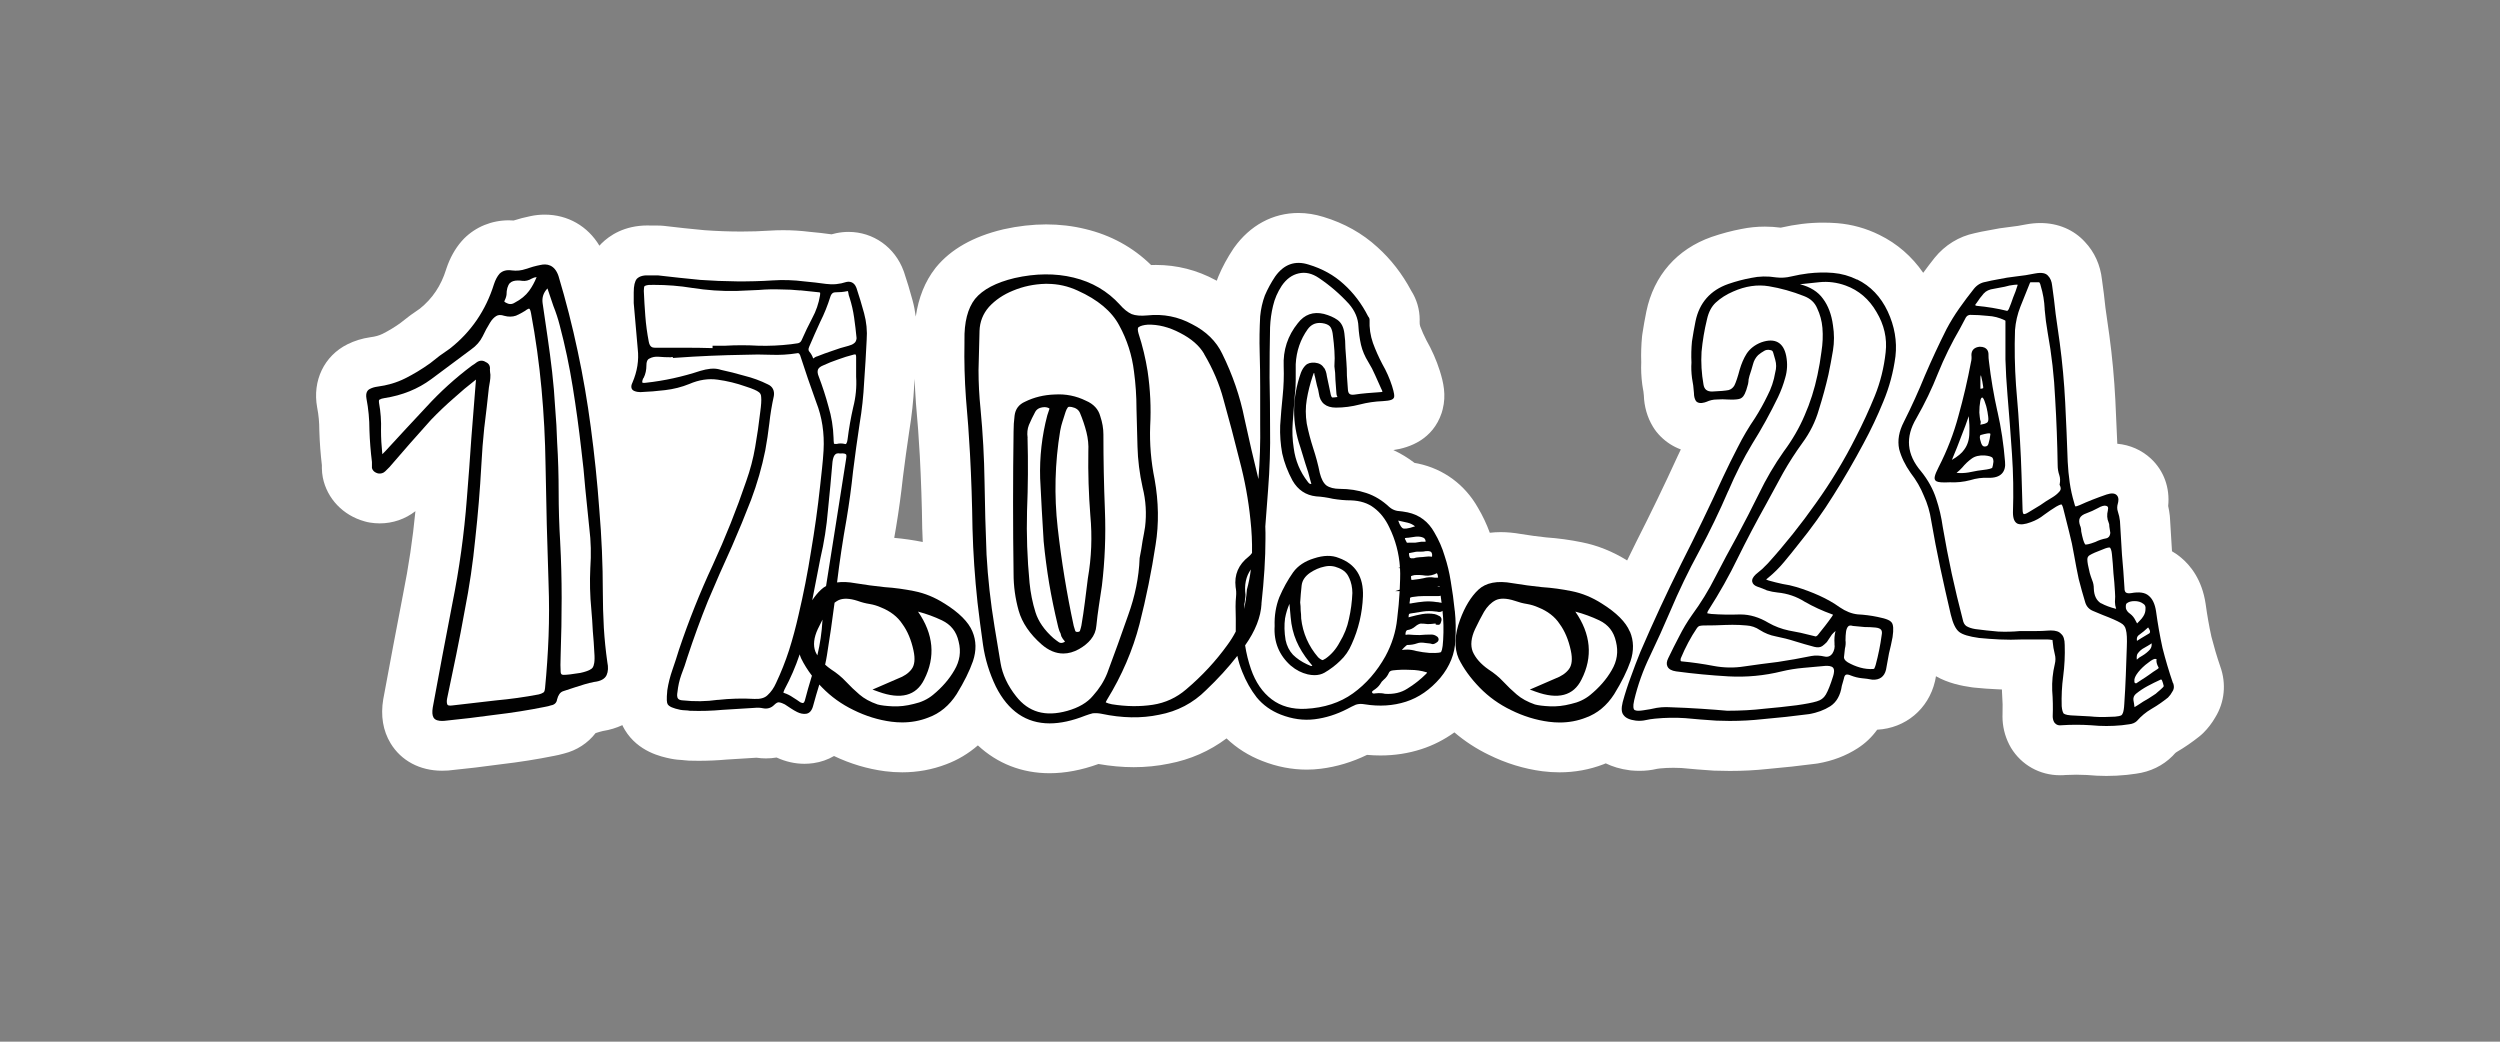
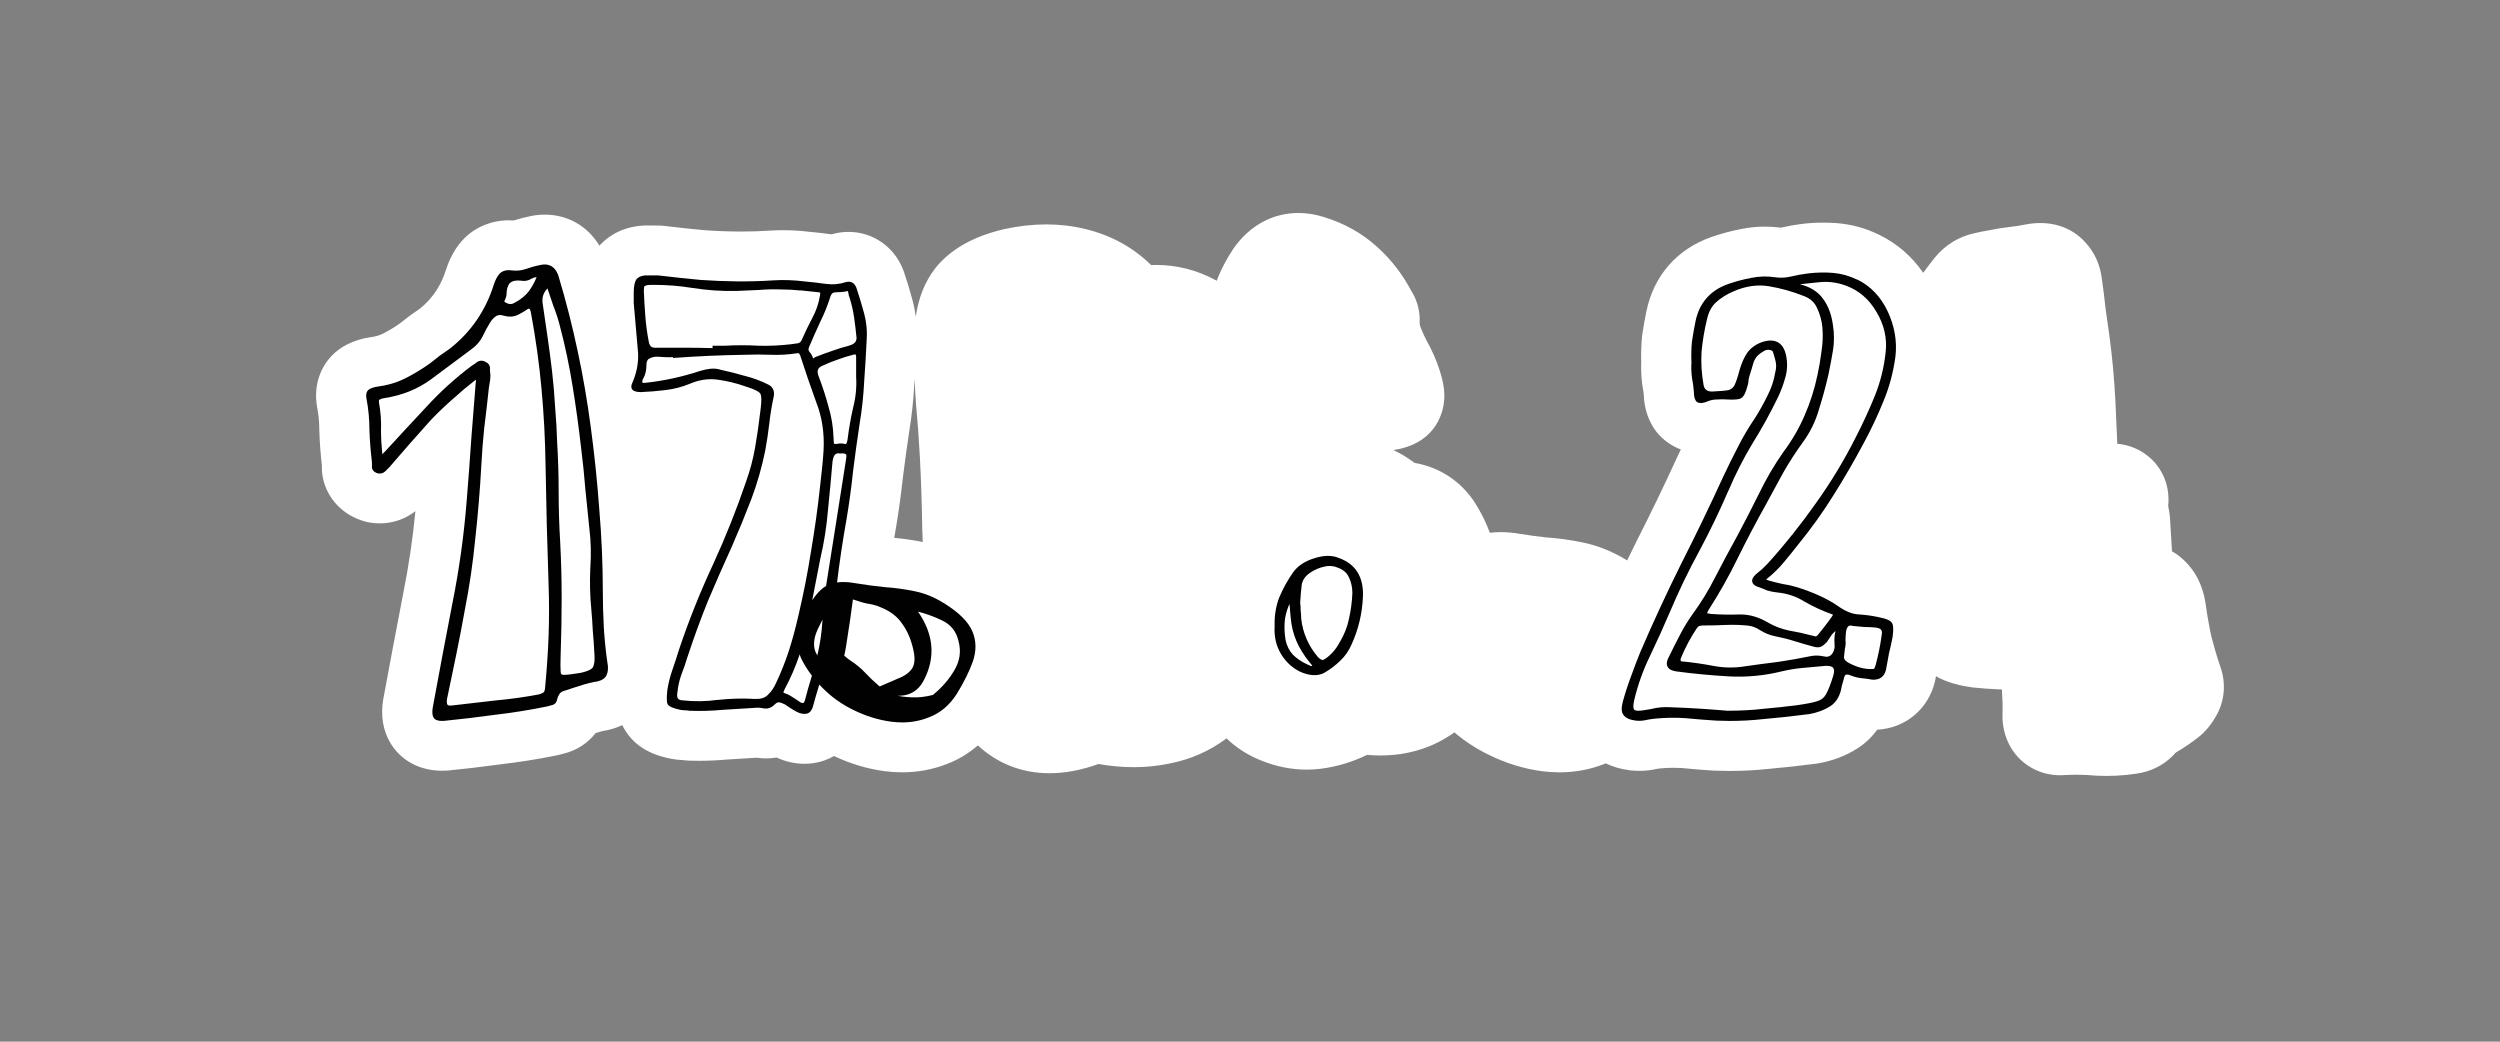
<svg xmlns="http://www.w3.org/2000/svg" version="1.1" x="0px" y="0px" width="293.525px" height="122.302px" viewBox="0 0 293.525 122.302" xml:space="preserve">
  <rect x="0" y="0" width="293.525" height="122.302" fill="#808080" stroke="none" />
  <g id="Layer_1"> </g>
  <g id="Isolation_Mode">
    <g>
      <path fill="#FFFFFF" d="M104.991,63.15c0.064-0.387,0.129-0.773,0.2-1.16c0.006-0.023,0.012-0.047,0.012-0.07 c0.33-1.967,0.601-3.964,0.813-5.926c0.225-1.792,0.472-3.578,0.73-5.311c0.301-1.827,0.501-3.678,0.596-5.505 c0.012-0.234,0.029-0.468,0.047-0.708c0.029,0.908,0.077,1.81,0.142,2.711c0,0.041,0.006,0.076,0.006,0.117 c0.194,2.067,0.342,4.175,0.46,6.266c0.146,2.84,0.247,5.715,0.282,8.543c0,0.029,0,0.053,0.006,0.082 c0.012,0.48,0.029,0.961,0.054,1.446C107.235,63.414,106.116,63.25,104.991,63.15z M260.682,78.251 c-0.395-1.154-0.742-2.33-1.043-3.508c-0.271-1.247-0.495-2.518-0.666-3.771c0-0.029-0.006-0.059-0.012-0.082 c-0.424-2.84-1.785-4.508-2.893-5.428c-0.289-0.246-0.643-0.504-1.055-0.738c0-0.018-0.236-3.905-0.236-3.905 c-0.006-0.094-0.018-0.193-0.023-0.287c-0.041-0.374-0.105-0.749-0.188-1.124c0.218-2.126-0.501-4.14-2.021-5.557 c-1.078-1.007-2.463-1.616-3.953-1.751c-0.071-1.692-0.147-3.414-0.23-5.142c-0.129-2.5-0.359-5.036-0.701-7.56 c-0.152-1.101-0.306-2.19-0.459-3.244c-0.118-1.13-0.254-2.255-0.412-3.332c-0.189-1.716-0.878-3.232-1.998-4.416 c-1.308-1.435-3.158-2.219-5.231-2.219c-0.554,0-1.114,0.053-1.703,0.164c-0.047,0.006-0.088,0.018-0.13,0.023 c-0.535,0.111-1.084,0.199-1.649,0.258c-0.866,0.094-1.75,0.234-2.64,0.421c-0.536,0.088-1.072,0.199-1.585,0.322 c-1.844,0.38-3.499,1.394-4.719,2.904c-0.454,0.568-0.896,1.16-1.332,1.751c-1.325-1.921-3.069-3.438-5.144-4.451 c-1.561-0.773-3.223-1.235-4.938-1.376c-0.542-0.041-1.096-0.064-1.649-0.064c-0.818,0-1.655,0.047-2.516,0.152 c-0.808,0.1-1.638,0.246-2.48,0.439c-0.624-0.082-1.249-0.123-1.868-0.123c-0.931,0-1.85,0.094-2.739,0.275 c-1.148,0.217-2.321,0.527-3.518,0.937c-4.06,1.429-6.775,4.521-7.653,8.749c-0.177,0.873-0.336,1.763-0.471,2.659 c-0.013,0.094-0.024,0.188-0.036,0.281c-0.094,0.972-0.13,1.991-0.094,3.021c-0.036,0.832,0,1.698,0.117,2.594 c0.019,0.141,0.042,0.281,0.065,0.422c0.059,0.27,0.1,0.574,0.123,0.873c0.042,1.323,0.407,2.583,1.055,3.66 c0.124,0.211,0.266,0.41,0.413,0.604l0.047,0.053c0.142,0.181,0.301,0.357,0.466,0.521c0.678,0.673,1.479,1.188,2.362,1.511 c-0.124,0.263-0.253,0.527-0.377,0.796c-1.526,3.344-3.158,6.711-4.861,10.066c-0.359,0.72-0.713,1.446-1.066,2.173 c-1.685-1.049-3.481-1.769-5.308-2.132c-1.373-0.28-2.781-0.474-4.189-0.573c-0.955-0.1-1.95-0.234-2.952-0.398 c-0.824-0.146-1.632-0.223-2.397-0.223c-0.448,0-0.872,0.029-1.278,0.076c-0.372-1.014-0.831-1.997-1.385-2.928 c-1.532-2.717-4.024-4.562-7.041-5.2c-0.023,0-0.294-0.059-0.412-0.076c-0.778-0.597-1.608-1.101-2.486-1.505 c1.956-0.287,4.625-1.259,5.668-4.351c0.047-0.141,0.088-0.287,0.123-0.433c0.425-1.681,0.095-3.156-0.341-4.533 c-0.39-1.229-0.92-2.436-1.573-3.583c-0.277-0.533-0.519-1.083-0.726-1.634c-0.053-0.158-0.07-0.333-0.064-0.533 c0.006-0.076,0.006-0.152,0.006-0.229c0-1.218-0.348-2.401-1.002-3.426c-1.048-1.967-2.38-3.683-3.959-5.101 c-1.773-1.627-3.906-2.822-6.34-3.554c-0.978-0.304-1.961-0.462-2.934-0.462c-3.005,0-5.686,1.452-7.56,4.081 c-0.029,0.047-0.059,0.088-0.088,0.129c-0.684,1.025-1.272,2.103-1.738,3.209c-0.035,0.076-0.064,0.158-0.094,0.24 c-0.036,0.1-0.071,0.199-0.106,0.293c-0.053-0.023-0.106-0.053-0.159-0.076c-2.174-1.177-4.524-1.774-6.987-1.774 c-0.183,0-0.377,0.006-0.566,0.012c-2.133-2.091-4.736-3.514-7.724-4.228c-1.473-0.363-3.022-0.544-4.602-0.544 s-3.312,0.193-5.008,0.574c-0.029,0.012-0.06,0.018-0.089,0.023c-3.458,0.826-6.092,2.319-7.83,4.439 c-0.023,0.035-0.053,0.07-0.082,0.105c-1.214,1.552-1.974,3.46-2.298,5.68c-0.089-0.644-0.206-1.288-0.383-1.926 c-0.301-1.125-0.637-2.225-0.99-3.279c-0.018-0.047-0.035-0.1-0.053-0.146c-1.02-2.788-3.559-4.591-6.47-4.591 c-0.482,0-0.966,0.053-1.449,0.152c-0.183,0.035-0.365,0.082-0.542,0.134c-0.843-0.117-1.702-0.216-2.568-0.292 c-1.031-0.129-2.08-0.193-3.117-0.193c-0.536,0-1.072,0.018-1.626,0.053c-1.037,0.07-2.145,0.105-3.287,0.105 c-1.396,0-2.853-0.053-4.325-0.158c-1.579-0.146-3.17-0.316-4.767-0.509c-0.224-0.023-0.453-0.035-0.684-0.035h-0.789 c-0.147-0.006-0.289-0.012-0.43-0.012c-2.729,0-4.461,1.159-5.438,2.131c-0.077,0.076-0.147,0.164-0.224,0.246 c-1.373-2.29-3.706-3.648-6.423-3.648c-0.56,0-1.131,0.058-1.696,0.181c-0.666,0.135-1.32,0.305-1.956,0.509 c-0.188-0.018-0.377-0.023-0.565-0.023c-2.004,0-3.871,0.762-5.256,2.144c-0.105,0.105-0.206,0.211-0.301,0.328 c-0.76,0.878-1.349,1.944-1.762,3.168c-0.018,0.047-0.029,0.088-0.041,0.128c-0.595,1.909-1.603,3.42-3.087,4.609l-1.043,0.726 c-0.083,0.058-0.159,0.111-0.235,0.175c-0.336,0.258-0.689,0.533-1.055,0.82c-0.672,0.474-1.355,0.884-2.039,1.229 c-0.395,0.193-0.866,0.328-1.391,0.393c-0.023,0.006-0.047,0.012-0.076,0.012c-0.931,0.134-1.826,0.41-2.651,0.819 c-2.739,1.359-4.142,4.275-3.564,7.425c0.006,0.023,0.012,0.047,0.012,0.064c0.159,0.82,0.241,1.692,0.241,2.588 c0,0.064,0,0.123,0.006,0.182c0.042,1.323,0.142,2.646,0.295,3.94v0.369c0.006,0.363,0.041,0.726,0.112,1.089 c0.494,2.459,2.368,4.433,4.896,5.135c0.206,0.064,0.425,0.111,0.643,0.146c0.377,0.059,0.76,0.094,1.137,0.094 c1.538,0,2.999-0.503,4.195-1.434c-0.313,3.244-0.796,6.506-1.449,9.744c-0.784,4.068-1.562,8.186-2.31,12.244l-0.018,0.088 c-0.324,1.949-0.036,3.689,0.86,5.176c1.242,2.05,3.44,3.221,6.039,3.221c0.247,0,0.488-0.006,0.713-0.023 c0.059,0,0.111-0.012,0.17-0.018c2.004-0.199,4.042-0.439,6.063-0.72c2.114-0.246,4.218-0.579,6.245-0.989 c0.307-0.059,0.701-0.141,1.125-0.264c1.515-0.375,2.811-1.23,3.712-2.401c0.159-0.047,0.313-0.099,0.466-0.146 c0.129-0.041,0.265-0.07,0.389-0.1c0.824-0.129,1.591-0.369,2.292-0.691c0.023,0.053,0.047,0.111,0.076,0.17 c0.065,0.129,0.136,0.258,0.212,0.381c1.562,2.588,4.296,3.156,5.326,3.373c0.018,0.006,0.036,0.012,0.06,0.012 c0.565,0.117,1.049,0.146,1.366,0.163c0.03,0,0.153,0.018,0.153,0.018c0.2,0.029,0.407,0.047,0.607,0.053 c0.383,0.012,0.766,0.018,1.148,0.018c1.09,0,2.198-0.047,3.294-0.146c1.195-0.076,2.356-0.146,3.5-0.217 c0.371,0.053,0.742,0.082,1.113,0.082c0.424,0,0.842-0.035,1.255-0.105c1.049,0.485,2.156,0.737,3.275,0.737 c0.348,0,0.695-0.029,1.043-0.076c0.878-0.123,1.691-0.41,2.422-0.837c1.927,0.919,3.936,1.516,5.985,1.785 c0.678,0.088,1.355,0.129,2.021,0.129c1.791,0,3.529-0.316,5.161-0.942c1.367-0.51,2.616-1.259,3.724-2.22 c2.292,2.132,5.167,3.268,8.425,3.268c1.821,0,3.741-0.363,5.733-1.083c1.408,0.245,2.799,0.374,4.142,0.374 c1.414,0,2.805-0.141,4.13-0.415c2.51-0.479,4.778-1.476,6.764-2.964c1.196,1.143,2.604,2.033,4.207,2.653 c1.709,0.673,3.465,1.013,5.215,1.013c0.548,0,1.107-0.035,1.649-0.105c1.85-0.229,3.677-0.778,5.426-1.627 c0.53,0.047,1.055,0.07,1.573,0.07c1.662,0,3.282-0.246,4.808-0.744c1.385-0.445,2.675-1.107,3.877-1.967 c1.214,1.035,2.563,1.92,4.03,2.629c2.021,1.001,4.136,1.65,6.292,1.932c0.678,0.088,1.355,0.129,2.021,0.129 c1.791,0,3.529-0.316,5.155-0.942c0.094-0.035,0.177-0.076,0.271-0.111c0.772,0.374,1.703,0.673,2.822,0.813 c0.054,0.006,0.101,0.012,0.147,0.018c0.336,0.029,0.666,0.047,0.99,0.047c0.707,0,1.402-0.076,2.056-0.234 c0.071-0.012,0.194-0.035,0.342-0.047c0.524-0.053,1.061-0.076,1.579-0.076c0.313,0,0.619,0.006,0.925,0.023 c1.249,0.123,2.51,0.223,3.759,0.305c0.042,0,0.083,0,0.124,0.006c0.612,0.023,1.22,0.035,1.826,0.035 c1.509,0,3.011-0.076,4.466-0.234c1.874-0.164,3.766-0.369,5.627-0.614c0.083,0,0.165-0.023,0.248-0.035 c1.726-0.299,3.293-0.896,4.654-1.774c0.907-0.58,1.679-1.317,2.304-2.184c3.312-0.176,6.016-2.413,6.787-5.687 c0.023-0.105,0.047-0.217,0.065-0.322c0.018-0.087,0.029-0.175,0.047-0.269c1.42,0.807,2.975,1.129,4.242,1.305 c0.082,0.012,0.164,0.023,0.247,0.029c0.89,0.094,1.809,0.158,2.733,0.199c0.177,0.012,0.348,0.018,0.524,0.023 c0.006,0.117,0.006,0.234,0.012,0.352c0,0.076,0.007,0.152,0.013,0.229c0.059,0.768,0.076,1.558,0.047,2.342 c-0.006,0.076-0.006,0.152-0.006,0.229c0,1.16,0.265,2.278,0.789,3.309c0.064,0.135,0.136,0.264,0.212,0.387 c1.226,2.02,3.376,3.221,5.751,3.221c0.224,0,0.447,0,0.666-0.029c0.412-0.023,0.83-0.035,1.248-0.035 c0.419,0,0.843,0.012,1.256,0.035c0.754,0.07,1.52,0.111,2.273,0.111c0.796,0,1.604-0.041,2.393-0.123 c0.047-0.006,0.094-0.012,0.147-0.018c0.336-0.041,0.653-0.082,0.948-0.123c1.668-0.223,3.146-0.938,4.277-2.072 c0.095-0.094,0.183-0.188,0.266-0.287c0.07-0.076,0.146-0.141,0.229-0.188c0.925-0.539,1.814-1.154,2.646-1.815 c0.171-0.135,0.324-0.275,0.478-0.422c0.554-0.55,1.024-1.165,1.407-1.833C261.188,82.457,261.412,80.271,260.682,78.251z" />
      <path fill="#010101" d="M61.314,32.975c0.383,0.047,0.76-0.047,1.126-0.27c0.183-0.1,0.371-0.158,0.565-0.17 c-0.242,0.604-0.542,1.148-0.884,1.616c-0.401,0.545-0.967,1.013-1.691,1.388c-0.336,0.217-0.671,0.211-1.049-0.006 c-0.135-0.076-0.171-0.134-0.177-0.14c0.13-0.258,0.219-0.498,0.266-0.773c0-0.627,0.136-1.089,0.383-1.376 c0.206-0.205,0.524-0.311,0.954-0.311c0.153,0,0.324,0.012,0.513,0.041H61.314z M56.872,50.114 c0.194-1.552,0.371-3.109,0.53-4.614l0.118-0.703c0.041-0.252,0.064-0.503,0.059-0.796c-0.035-0.217-0.053-0.439-0.059-0.615 c0.059-0.41-0.13-0.726-0.483-0.873c-0.165-0.111-0.336-0.164-0.513-0.164s-0.365,0.059-0.542,0.182 c-0.183,0.146-0.371,0.275-0.583,0.404c-1.933,1.447-3.729,3.075-5.338,4.837c-1.603,1.71-3.229,3.467-4.825,5.206l-0.348,0.351 c-0.101-0.978-0.153-1.909-0.153-2.77c0.041-1.107-0.041-2.214-0.235-3.268c-0.012-0.088-0.03-0.305,0.035-0.357 c0.159-0.094,0.365-0.164,0.601-0.193c2.08-0.316,3.93-1.065,5.491-2.219l4.708-3.507c0.589-0.416,1.036-0.925,1.331-1.522 c0.271-0.574,0.56-1.113,0.872-1.61c0.212-0.352,0.454-0.609,0.73-0.779c0.235-0.146,0.542-0.158,0.942-0.023 c0.489,0.134,0.943,0.128,1.373-0.018c0.365-0.158,0.713-0.346,1.061-0.562c0.33-0.258,0.46-0.258,0.454-0.264l0.064,0.023 c0,0,0.112,0.076,0.188,0.527c0.548,2.945,0.961,5.932,1.231,8.877c0.271,2.945,0.431,5.949,0.472,8.936 c0.076,4.673,0.194,9.363,0.354,13.942c0.076,2.05,0.076,4.135,0,6.184c-0.077,2.021-0.219,4.064-0.413,6.072 c-0.041,0.398-0.135,0.469-0.177,0.498c-0.088,0.064-0.259,0.158-0.583,0.24c-1.632,0.311-3.312,0.545-4.984,0.697l-5.079,0.586 c-0.342,0.053-0.583,0.023-0.636-0.076c-0.089-0.176-0.101-0.428-0.035-0.75c0.354-1.716,0.707-3.414,1.061-5.095 c0.354-1.716,0.688-3.473,1.001-5.212c0.548-2.77,0.967-5.615,1.243-8.455c0.313-2.84,0.554-5.722,0.707-8.567 c0.077-1.511,0.194-3.04,0.354-4.544L56.872,50.114z M65.769,63.589c-0.117-1.939-0.177-3.9-0.177-5.839s-0.059-3.906-0.177-5.803 c-0.041-1.358-0.117-2.746-0.235-4.105c-0.076-1.405-0.2-2.805-0.354-4.175c-0.159-1.364-0.336-2.729-0.53-4.046 c-0.194-1.365-0.395-2.711-0.589-4.035c-0.089-0.662,0.1-1.229,0.571-1.721c0.229,0.703,0.46,1.382,0.689,2.043 c0.307,0.767,0.56,1.54,0.754,2.307c0.625,2.36,1.138,4.796,1.526,7.232c0.389,2.407,0.725,4.866,1.001,7.308 c0.194,1.546,0.354,3.098,0.472,4.62c0.159,1.522,0.313,3.063,0.472,4.632c0.194,1.535,0.229,3.109,0.117,4.691 c-0.076,1.609-0.041,3.238,0.118,4.842c0.076,0.844,0.136,1.705,0.177,2.576c0.076,0.814,0.136,1.658,0.177,2.513 c0.088,1.077-0.053,1.546-0.194,1.751c-0.089,0.135-0.389,0.398-1.449,0.627c-0.925,0.152-1.579,0.229-1.956,0.229 c-0.242,0-0.33-0.082-0.354-0.322c-0.035-0.416-0.035-1.113,0-2.073c0.076-2.179,0.117-4.409,0.117-6.629s-0.059-4.45-0.177-6.634 V63.589z M70.895,73.661c-0.076-1.394-0.117-2.788-0.117-4.14c0-3.232-0.142-6.494-0.413-9.686 c-0.235-3.233-0.571-6.489-1.001-9.68c-0.396-2.998-0.908-6.002-1.538-8.924c-0.625-2.963-1.385-5.926-2.251-8.819 c-0.459-1.37-1.402-1.464-2.104-1.306c-0.601,0.117-1.189,0.281-1.75,0.48c-0.5,0.175-1.054,0.234-1.626,0.164 c-0.606-0.093-1.09,0.035-1.449,0.393c-0.259,0.298-0.478,0.708-0.647,1.218c-0.961,3.092-2.711,5.639-5.191,7.578l-1.189,0.832 c-0.354,0.275-0.73,0.568-1.108,0.873c-0.966,0.691-1.962,1.294-2.963,1.792c-0.984,0.492-2.086,0.813-3.271,0.966 c-0.307,0.041-0.595,0.129-0.854,0.264c-0.254,0.123-0.525,0.422-0.396,1.136c0.229,1.189,0.348,2.431,0.348,3.701 c0.041,1.253,0.142,2.518,0.295,3.736v0.703c0.047,0.211,0.2,0.498,0.719,0.645c0.33,0.053,0.624-0.035,0.849-0.258l0.488-0.486 c1.562-1.821,3.205-3.695,4.879-5.551c0.854-0.891,1.762-1.751,2.698-2.565c0.784-0.714,1.649-1.44,2.581-2.161 c-0.177,2.348-0.359,4.626-0.542,6.846c-0.159,2.372-0.336,4.778-0.53,7.144c-0.313,4.105-0.884,8.251-1.703,12.32 c-0.783,4.035-1.556,8.135-2.298,12.187c-0.088,0.544-0.059,0.937,0.095,1.194c0.194,0.316,0.606,0.387,0.989,0.387 c0.101,0,0.2,0,0.295-0.012c1.95-0.193,3.941-0.434,5.897-0.703c2.003-0.234,3.995-0.55,5.903-0.937 c0.248-0.041,0.501-0.104,0.701-0.175c0.407-0.059,0.666-0.311,0.713-0.686c0.136-0.527,0.359-0.844,0.689-0.967l1.408-0.463 c0.395-0.117,0.772-0.234,1.119-0.352c0.384-0.116,0.772-0.21,1.132-0.28c0.777-0.088,1.272-0.363,1.473-0.813 c0.183-0.41,0.206-0.92,0.083-1.506c-0.194-1.346-0.33-2.717-0.413-4.075V73.661z" />
-       <path fill="#010101" d="M164.739,62.048c-0.124-0.053-0.348-0.252-0.577-0.925c0.377,0.081,0.742,0.163,1.102,0.245 c0.318,0.076,0.606,0.211,0.878,0.428c-0.884,0.311-1.272,0.287-1.396,0.252H164.739z M161.109,81.332 c-0.029-0.053-0.064-0.129,0.13-0.264c0.348-0.217,0.619-0.463,0.796-0.731l0.2-0.305l0.218-0.217 c0.271-0.222,0.478-0.497,0.613-0.813c0.053-0.117,0.146-0.258,0.471-0.293c0.648-0.076,1.326-0.094,2.027-0.059 c0.671,0,1.319,0.094,1.938,0.287c0.024,0,0.042,0.012,0.054,0.018c-0.012,0.029-0.036,0.076-0.083,0.135 c-0.689,0.686-1.443,1.282-2.25,1.773c-0.719,0.463-1.597,0.668-2.616,0.598c-0.301-0.082-0.666-0.1-1.113-0.053 c-0.307,0.07-0.354-0.029-0.378-0.082L161.109,81.332z M166.866,63.607c-0.235,0.041-0.489,0.076-0.719,0.111h-0.748 c-0.142,0.023-0.219,0-0.225-0.012l-0.212-0.422c0-0.059,0-0.094-0.012-0.105c0.124-0.029,0.254-0.041,0.412-0.047l0.819-0.117 c0.271-0.035,0.53-0.018,0.771,0.053c0.301,0.082,0.431,0.24,0.431,0.539H166.866z M168.139,65.363 c-0.271-0.041-0.524-0.041-0.742,0c-0.478,0.076-0.973,0.023-1.379,0.182c-0.241,0.029-0.377,0-0.441-0.035 c-0.042-0.023-0.106-0.129-0.136-0.363c-0.018-0.141,0-0.193,0-0.205l0.601-0.117c0.136-0.035,0.248-0.053,0.342-0.053h0.412 c0.271,0,0.472-0.023,0.572-0.059c0.224-0.029,0.406-0.018,0.571,0.047c0.041,0.012,0.177,0.059,0.212,0.369 c0,0.182-0.035,0.234-0.012,0.24V65.363z M168.746,67.822h-0.295c-0.442-0.082-0.884-0.059-1.303,0.064 c-0.342,0.076-0.707,0.135-1.125,0.176c-0.111,0.029-0.218,0.029-0.313,0.012c0,0-0.029-0.041-0.035-0.24 c-0.012-0.094-0.012-0.152-0.012-0.182c0.059-0.035,0.177-0.087,0.395-0.128c0.407-0.035,0.837-0.018,1.303,0.059 c0.465,0.04,0.919-0.059,1.343-0.287c0.035,0.059,0.071,0.129,0.095,0.211c0.018,0.104,0.029,0.21,0.047,0.315 c-0.035-0.006-0.076-0.012-0.112-0.012L168.746,67.822z M168.71,68.876c0.118,0,0.212-0.012,0.289-0.047 c0,0.035,0.012,0.07,0.012,0.1C168.887,68.894,168.787,68.876,168.71,68.876z M169.081,70.75 c-0.165-0.041-0.317-0.064-0.406-0.059c-0.495-0.082-0.996-0.1-1.49-0.059c-0.442,0.041-0.884,0.1-1.344,0.181 c-0.112,0.029-0.224,0.047-0.336,0.047c0-0.018-0.006-0.035-0.012-0.059c0.041-0.21,0.065-0.427,0.06-0.585 c0.018-0.081,0.218-0.11,0.288-0.122c0.454-0.076,0.913-0.111,1.367-0.111h1.708c0.083,0,0.165-0.018,0.23-0.047 c0.035,0.286,0.076,0.573,0.111,0.854c-0.047-0.023-0.111-0.041-0.183-0.047L169.081,70.75z M165.163,76.273 c-0.183,0-0.365,0.012-0.542,0.041c-0.006,0-0.012,0-0.018,0c0.035-0.053,0.106-0.141,0.229-0.264 c0.225-0.223,0.33-0.299,0.372-0.322c0.447,0,0.842-0.07,1.178-0.193c0.266-0.1,0.583-0.111,0.99-0.041 c0.536,0.047,0.647,0.082,0.659,0.088c0.254,0.129,0.524-0.047,0.755-0.229c0.129-0.135,0.129-0.275,0.117-0.346 c-0.035-0.223-0.247-0.322-0.282-0.34c-0.165-0.111-0.359-0.164-0.577-0.164c-0.442,0-0.902,0.018-1.355,0.059 c-0.424,0-0.849-0.018-1.297-0.059c-0.111,0-0.229,0.012-0.365,0.041c-0.023-0.135-0.006-0.264,0.036-0.375 c0.076-0.158,0.136-0.187,0.188-0.192c0.33-0.047,0.636-0.188,0.913-0.422c0.229-0.198,0.46-0.31,0.63-0.339 c0.26,0,0.524,0.018,0.825,0.059c0.289,0,0.577-0.023,0.825-0.059c0.047,0,0.088,0,0.123,0v0.117l0.26,0.029 c0.271,0.029,0.336-0.234,0.365-0.34c0.076-0.193,0.082-0.363,0.006-0.498c-0.041-0.076-0.118-0.176-0.277-0.229 c-0.135-0.082-0.294-0.146-0.482-0.193c-0.466-0.082-0.955-0.082-1.461,0c-0.437,0.082-0.885,0.182-1.338,0.305 c-0.076,0.023-0.159,0.053-0.26,0.076c0-0.188,0.024-0.293,0.048-0.375c0.012-0.035,0.1-0.064,0.171-0.076 c0.513-0.076,1.001-0.158,1.473-0.234c0.478-0.07,0.967-0.07,1.484,0c0.095,0,0.207,0.018,0.342,0.053h0.071 c0.165,0.006,0.306-0.047,0.395-0.141c0.118,1.113,0.147,2.261,0.076,3.414c-0.053,1.172-0.229,1.412-0.265,1.441 c-0.018,0.018-0.229,0.14-1.361,0.093c-0.495-0.035-1.02-0.116-1.525-0.222c-0.371-0.111-0.755-0.17-1.132-0.17L165.163,76.273z M155.447,43.199c-0.206-0.357-0.56-0.568-1.048-0.615c-0.483-0.047-0.86,0.059-1.12,0.316c-0.224,0.222-0.406,0.515-0.542,0.872 c-1.037,2.94-1.061,5.879-0.064,8.731c0.194,0.621,0.395,1.265,0.595,1.944c0.23,0.65,0.425,1.306,0.59,1.985 c0.035,0.111,0.076,0.24,0.111,0.387c-0.076,0.012-0.147,0-0.2-0.023c-0.088-0.059-0.153-0.129-0.224-0.229 c-0.907-1.165-1.461-2.494-1.65-3.964c-0.152-0.984-0.194-1.991-0.117-2.98c0.076-1.054,0.159-2.09,0.235-3.092 c0.083-0.673,0.118-1.318,0.118-1.909V42.76c0.076-1.534,0.554-2.922,1.414-4.117c0.359-0.486,0.818-0.726,1.396-0.726 c0.183,0,0.383,0.023,0.589,0.076c0.354,0.094,0.589,0.246,0.707,0.451c0.136,0.234,0.224,0.55,0.259,0.949 c0.077,0.58,0.136,1.183,0.177,1.798c0.042,0.568,0.042,1.165,0,1.774v0.029v0.029c0.077,0.492,0.112,1.007,0.118,1.558 l0.118,1.616c0,0.135,0.041,0.27,0.124,0.416c-0.219,0.035-0.437,0.053-0.596,0.059c-0.1-0.018-0.165-0.223-0.183-0.299 c-0.076-0.392-0.159-0.767-0.235-1.119c-0.077-0.351-0.159-0.72-0.23-1.083c-0.047-0.398-0.158-0.738-0.329-0.99L155.447,43.199z M148.106,70.89c0.313-2.846,0.472-5.393,0.472-7.57c0.012-0.504,0-1.008-0.018-1.512c0.1-1.422,0.212-2.846,0.324-4.269 c0.194-2.459,0.276-4.931,0.235-7.343c0-1.95-0.018-3.923-0.06-5.855c0-1.985,0.019-3.97,0.06-5.903 c0.035-0.873,0.153-1.722,0.348-2.524c0.188-0.82,0.53-1.616,1.02-2.36c0.554-0.802,1.207-1.282,2.003-1.458 c0.783-0.176,1.562,0,2.362,0.544c1.308,0.878,2.498,1.909,3.535,3.051c0.695,0.803,1.072,1.687,1.107,2.635 c0.042,0.72,0.142,1.441,0.301,2.161c0.165,0.691,0.454,1.371,0.86,2.021c0.307,0.492,0.577,1.013,0.807,1.552 c0.236,0.504,0.472,1.031,0.719,1.604c0.136,0.24,0.124,0.334,0.13,0.334c-0.006,0-0.07,0.047-0.306,0.047l-1.532,0.117 c-0.478,0.041-0.979,0.099-1.485,0.175c-0.247,0.029-0.43,0-0.542-0.094c-0.111-0.093-0.177-0.263-0.188-0.515l-0.117-1.616 c0-0.556-0.018-1.095-0.06-1.604l-0.117-1.616c0-0.597-0.042-1.183-0.118-1.733c-0.088-0.75-0.365-1.288-0.831-1.61 c-0.418-0.293-0.948-0.521-1.573-0.691c-1.255-0.304-2.291,0.07-3.069,1.095c-1.179,1.458-1.738,3.156-1.655,5.053 c0.041,1.154,0,2.319-0.118,3.473c-0.118,1.136-0.218,2.301-0.294,3.473c-0.042,1.106,0.041,2.213,0.241,3.296 c0.241,1.078,0.648,2.144,1.214,3.186c0.636,1.095,1.561,1.716,2.769,1.845c0.648,0.035,1.309,0.135,1.974,0.287 c0.719,0.117,1.426,0.182,2.098,0.182c1.107,0.035,2.021,0.333,2.723,0.878c0.742,0.557,1.343,1.323,1.797,2.295 c0.719,1.465,1.137,3.039,1.249,4.703l-0.2,0.064l0.206,0.023c0.023,0.421,0.029,0.849,0.012,1.281 c-0.012,0.41-0.023,0.826-0.047,1.236l-0.524,0.176h0.519c-0.06,1.083-0.159,2.166-0.295,3.25 c-0.153,1.516-0.618,2.992-1.379,4.397c-0.995,1.786-2.274,3.256-3.806,4.356c-1.521,1.096-3.388,1.704-5.557,1.815 c-1.572,0.076-2.916-0.298-3.988-1.112c-1.084-0.82-1.903-2.015-2.434-3.549c-0.313-0.902-0.542-1.839-0.689-2.787 c1.196-1.688,1.845-3.332,1.927-4.885H148.106z M122.967,33.326c1.236,0,2.433,0.269,3.57,0.796c2.362,1.06,4,2.437,4.872,4.087 c0.919,1.675,1.503,3.496,1.732,5.405c0.194,1.429,0.294,2.893,0.294,4.363l0.118,4.451c0.041,1.569,0.241,3.186,0.602,4.808 c0.383,1.522,0.477,3.081,0.288,4.625c-0.076,0.504-0.177,1.049-0.295,1.646c-0.076,0.579-0.194,1.264-0.347,2.031v0.047 c-0.083,2.184-0.536,4.422-1.344,6.646c-0.783,2.248-1.614,4.556-2.469,6.84c-0.377,0.937-0.937,1.814-1.661,2.617 c-0.666,0.809-1.686,1.405-3.034,1.78c-2.569,0.714-4.531,0.151-5.992-1.716c-0.984-1.242-1.603-2.559-1.826-3.906 c-0.236-1.404-0.472-2.828-0.707-4.274c-0.466-2.828-0.784-5.675-0.938-8.456c-0.117-2.846-0.194-5.715-0.235-8.543 c-0.041-2.846-0.2-5.732-0.472-8.573c-0.153-1.505-0.235-3.027-0.235-4.532l0.118-4.626c0.035-1.06,0.406-2.002,1.102-2.799 c0.748-0.82,1.708-1.464,2.84-1.921c1.179-0.492,2.451-0.761,3.782-0.796c0.083,0,0.165,0,0.248,0H122.967z M141.372,41.559 c1.043,1.763,1.803,3.555,2.269,5.317c0.666,2.366,1.296,4.767,1.886,7.139c0.618,2.319,1.055,4.685,1.29,7.044 c0.142,1.282,0.206,2.583,0.183,3.864c-0.112,0.164-0.247,0.311-0.406,0.439c-1.179,0.92-1.697,2.114-1.521,3.566 c0.07,0.363,0.089,0.727,0.053,1.084c-0.041,0.392-0.059,0.795-0.059,1.211c0.029,0.984,0.035,1.963,0.023,2.928 c-0.282,0.551-0.612,1.072-0.983,1.576c-1.355,1.885-2.981,3.643-4.844,5.217c-1.131,0.973-2.45,1.582-3.918,1.805 c-1.496,0.229-3.11,0.211-4.79-0.059c-0.313-0.064-0.554-0.135-0.73-0.223c0.018-0.053,0.053-0.158,0.159-0.328 c1.732-2.822,3.017-5.803,3.806-8.865c0.784-3.081,1.42-6.226,1.892-9.335c0.395-2.442,0.354-5.018-0.118-7.659 c-0.424-2.079-0.601-4.181-0.523-6.249c0.117-2.114,0.018-4.286-0.301-6.447c-0.236-1.494-0.596-2.987-1.066-4.427 c-0.112-0.386-0.112-0.656,0-0.738c0.229-0.164,0.595-0.263,1.072-0.298c1.237-0.041,2.516,0.287,3.806,0.966 c1.32,0.674,2.269,1.499,2.828,2.465L141.372,41.559z M146.109,70.878c0.041-0.163,0.064-0.333,0.064-0.503 c0.041-0.17,0.06-0.339,0.06-0.544c-0.153-1.166,0.053-2.15,0.63-2.975c-0.1,0.807-0.253,1.592-0.459,2.348l-0.012,0.059 c-0.048,0.773-0.159,1.522-0.336,2.242c0.012-0.211,0.029-0.422,0.047-0.633L146.109,70.878z M170.802,71.716 c-0.118-1.171-0.276-2.336-0.472-3.473c-0.158-1.024-0.4-2.025-0.713-2.963c-0.282-0.96-0.689-1.885-1.201-2.752 c-0.707-1.283-1.768-2.078-3.146-2.371c-0.4-0.082-0.831-0.141-1.237-0.176c-0.342-0.07-0.648-0.217-0.913-0.451 c-0.813-0.767-1.721-1.324-2.705-1.646c-0.966-0.322-2.009-0.486-3.099-0.486c-0.678,0-1.214-0.14-1.585-0.404 c-0.342-0.27-0.601-0.767-0.777-1.47c-0.194-0.978-0.46-1.956-0.772-2.899c-0.312-0.966-0.565-1.938-0.754-2.881 c-0.153-0.978-0.153-1.933,0-2.834c0.153-0.919,0.389-1.85,0.695-2.764l0.106-0.311c0,0,0.018-0.018,0.029-0.023 c0.029,0.006,0.047,0.012,0.059,0.012c0,0.141,0.023,0.27,0.07,0.381l0.236,1.054c0.111,0.328,0.183,0.645,0.224,0.937 c0.136,1.089,0.831,1.663,2.003,1.663c0.926,0,1.862-0.123,2.787-0.363c0.878-0.229,1.791-0.363,2.71-0.398 c0.896-0.053,1.231-0.164,1.332-0.457c0.041-0.152,0.041-0.434-0.241-1.33c-0.283-0.878-0.666-1.745-1.138-2.564 c-0.424-0.808-0.795-1.64-1.102-2.477c-0.301-0.861-0.437-1.769-0.395-2.717c0-0.141-0.06-0.281-0.171-0.404 c-0.754-1.494-1.727-2.77-2.869-3.794c-1.132-1.042-2.517-1.81-4.119-2.29c-1.584-0.509-2.904-0.041-3.93,1.405 c-0.477,0.715-0.884,1.464-1.208,2.226c-0.282,0.761-0.465,1.575-0.548,2.43c-0.076,1.411-0.1,2.84-0.059,4.24 c0.041,1.353,0.059,2.729,0.059,4.093v4.339c0.035,2.137-0.035,4.298-0.206,6.447c-0.577-2.36-1.131-4.743-1.638-7.091 c-0.513-2.588-1.396-5.153-2.616-7.625c-0.695-1.458-1.885-2.629-3.541-3.466c-1.62-0.884-3.382-1.23-5.237-1.031 c-0.778,0.076-1.402,0.023-1.851-0.152c-0.471-0.217-0.931-0.585-1.378-1.101c-1.45-1.599-3.282-2.67-5.45-3.191 c-2.115-0.515-4.442-0.498-6.917,0.059c-2.174,0.521-3.735,1.341-4.643,2.448c-0.866,1.107-1.279,2.741-1.243,4.866v0.287 c-0.042,2.143,0.018,4.339,0.177,6.529c0.194,2.143,0.354,4.321,0.471,6.488c0.159,2.917,0.254,5.868,0.295,8.778 c0.076,2.887,0.277,5.809,0.589,8.69c0.194,1.663,0.413,3.337,0.648,4.983c0.241,1.662,0.742,3.303,1.503,4.889 c1.449,2.882,3.57,4.328,6.327,4.328c1.261,0,2.651-0.305,4.172-0.908c0.306-0.111,0.612-0.211,0.872-0.275 c0.317-0.035,0.665-0.018,1.024,0.053c2.422,0.516,4.702,0.557,6.776,0.117c2.133-0.397,3.988-1.369,5.508-2.887 c1.379-1.311,2.616-2.658,3.677-4.028c0.13,0.626,0.324,1.253,0.577,1.874c0.442,1.112,1.008,2.119,1.697,3.004 c0.736,0.896,1.691,1.575,2.828,2.02c1.338,0.521,2.675,0.709,3.977,0.545c1.285-0.158,2.569-0.563,3.818-1.206 c0.348-0.193,0.695-0.362,1.014-0.503c0.306-0.1,0.647-0.117,1.037-0.047c1.726,0.281,3.357,0.176,4.849-0.305 c1.496-0.48,2.852-1.418,4.023-2.787c1.138-1.371,1.732-2.87,1.773-4.439c0.077-1.143,0.06-2.301-0.059-3.443H170.802z" />
-       <path fill="#010101" d="M246.694,70.849c-0.548-0.339-0.831-0.912-0.86-1.744c0-0.352-0.064-0.686-0.194-0.984 c-0.112-0.305-0.212-0.592-0.283-0.849c-0.188-0.755-0.282-1.282-0.282-1.569c0-0.246,0.082-0.404,0.271-0.516 c0.295-0.182,0.813-0.41,1.556-0.686c0.418-0.182,0.637-0.217,0.742-0.217c0.064,0,0.089,0.012,0.089,0.012 c0.082,0.1,0.188,0.322,0.229,0.785c0.076,0.738,0.136,1.477,0.177,2.226c0.076,0.696,0.136,1.417,0.177,2.161 c0.035,0.369,0.035,0.767,0,1.199c0,0.264,0.047,0.539,0.142,0.82c-0.695-0.176-1.291-0.393-1.756-0.656L246.694,70.849z M251.902,71.511c0,0.299-0.082,0.574-0.253,0.844c-0.106,0.176-0.248,0.352-0.425,0.527c-0.1,0.1-0.2,0.205-0.307,0.316 c-0.082-0.17-0.158-0.311-0.224-0.416c-0.136-0.27-0.323-0.504-0.571-0.697c-0.289-0.193-0.459-0.422-0.519-0.662 c-0.029-0.287,0-0.498,0.077-0.568c0.224-0.188,0.523-0.28,0.931-0.28c0.406,0,0.736,0.093,1.019,0.304 C251.85,71.013,251.938,71.201,251.902,71.511z M253.275,78.58c-0.318,0.199-0.643,0.416-0.961,0.656 c-0.271,0.193-0.56,0.387-0.89,0.591c-0.146,0.111-0.317,0.223-0.536,0.357c-0.088,0.069-0.135,0.069-0.241-0.018 c-0.018-0.012-0.047-0.029-0.047-0.105v-0.275c0.035-0.251,0.194-0.55,0.465-0.89c0.336-0.41,0.713-0.768,1.138-1.072 c0.513-0.416,0.742-0.463,0.813-0.463c0.136,0,0.177,0.029,0.183,0.012c-0.047,0.305,0.024,0.621,0.225,0.973 c0.023,0.035,0.029,0.059,0.029,0.07C253.452,78.439,253.404,78.498,253.275,78.58z M252.444,76.238 c-0.253,0.286-0.565,0.544-0.913,0.749c-0.241,0.122-0.46,0.274-0.648,0.462c-0.041-0.369,0.018-0.573,0.083-0.685 c0.206-0.305,0.483-0.55,0.837-0.726c0.288-0.158,0.565-0.328,0.824-0.504c0.018,0.299-0.041,0.533-0.188,0.697L252.444,76.238z M250.789,81.455c0.418-0.34,0.878-0.645,1.367-0.908c0.5-0.27,1.013-0.521,1.525-0.755c0.023-0.012,0.041-0.018,0.053-0.023 c0.083,0.053,0.106,0.105,0.124,0.158c0.071,0.176,0.124,0.356,0.177,0.585c0.012,0.023,0.035,0.094-0.171,0.27 c-0.147,0.146-0.318,0.299-0.53,0.469c-0.136,0.141-0.295,0.264-0.489,0.375c-0.383,0.264-0.789,0.516-1.237,0.762 c-0.288,0.199-0.624,0.416-0.995,0.638c-0.035-0.304-0.083-0.585-0.13-0.837c-0.029-0.299,0.07-0.533,0.307-0.738V81.455z M250.9,75.242c-0.07-0.469,0.142-0.615,0.236-0.686c0.406-0.293,0.766-0.592,1.078-0.89c0.012,0.012,0.023,0.029,0.035,0.059 c0.318,0.474,0.147,0.597,0.101,0.638c-0.277,0.158-0.578,0.334-0.884,0.527c-0.177,0.1-0.365,0.223-0.561,0.352H250.9z M247.489,59.906c-0.136,0.532-0.105,1.007,0.083,1.434c0.059,0.111,0.088,0.27,0.088,0.504c0.035,0.223,0.077,0.463,0.112,0.721 c-0.048,0.469-0.283,0.592-0.466,0.639c-0.459,0.082-0.901,0.229-1.29,0.427c-0.771,0.299-1.072,0.311-1.179,0.299 c-0.053-0.059-0.206-0.275-0.371-1.019l-0.111-0.527c0-0.281-0.054-0.521-0.136-0.68c-0.124-0.363-0.136-0.662-0.023-0.884 c0.117-0.234,0.377-0.421,0.789-0.562c0.442-0.158,0.89-0.363,1.344-0.609c0.395-0.229,0.725-0.322,0.942-0.264 c0.171,0.053,0.313,0.129,0.212,0.527L247.489,59.906z M240.06,36.283c0.077,0.942,0.2,1.879,0.359,2.781 c0.466,2.553,0.761,5.159,0.878,7.753c0.159,2.606,0.254,5.241,0.295,7.829c0,0.381,0.064,0.768,0.194,1.148 c0.101,0.305,0.118,0.65,0.047,1.025l-0.018,0.088l0.036,0.082c0.188,0.41,0.064,0.603-0.071,0.744 c-0.212,0.246-0.507,0.486-0.866,0.697c-0.477,0.275-0.942,0.58-1.367,0.884c-0.43,0.27-0.877,0.545-1.354,0.82 c-0.359,0.229-0.542,0.246-0.595,0.217c-0.048-0.023-0.13-0.17-0.13-0.568L237.35,55.8c-0.041-1.335-0.1-2.676-0.177-3.988 c-0.118-2.19-0.276-4.397-0.472-6.564c-0.152-2.167-0.194-4.362-0.117-6.512c0.076-0.942,0.288-1.862,0.63-2.729 c0.354-0.896,0.707-1.774,1.072-2.67c0.042-0.164,0.083-0.193,0.142-0.193c0.012,0,0.029,0,0.047,0h0.749 c0.142-0.023,0.218,0,0.241,0.047c0.059,0.082,0.101,0.205,0.142,0.392c0.265,0.873,0.418,1.774,0.459,2.694L240.06,36.283z M236.525,33.443c0.076-0.012,0.146-0.023,0.212-0.023c0.053,0,0.111,0,0.165,0.018c0,0.012-0.006,0.023-0.012,0.035 c-0.153,0.503-0.33,0.99-0.531,1.464c-0.152,0.463-0.329,0.925-0.506,1.353c-0.029,0.053-0.136,0.216-0.201,0.21 c-1.107-0.275-2.309-0.474-3.559-0.591c-0.082-0.012-0.164-0.041-0.176-0.076c-0.013-0.047,0.023-0.111,0.1-0.193l0.041-0.047 c0.266-0.416,0.554-0.796,0.854-1.136c0.271-0.299,0.654-0.48,1.19-0.551c0.436-0.076,0.849-0.158,1.267-0.24 c0.371-0.111,0.748-0.188,1.148-0.229L236.525,33.443z M242.258,83.714c-0.065-0.105-0.153-0.333-0.194-0.796 c-0.036-1.188,0.018-2.372,0.177-3.524c0.158-1.219,0.218-2.46,0.177-3.666c0-0.645-0.147-1.084-0.425-1.301 c-0.229-0.275-0.624-0.404-1.207-0.404c-0.089,0-0.184,0-0.277,0.012c-0.501,0.041-1.031,0.059-1.567,0.059h-1.797 c-0.808,0.076-1.667,0.1-2.539,0.059c-0.896-0.076-1.804-0.176-2.687-0.293c-0.431-0.069-0.79-0.192-1.055-0.356 c-0.213-0.152-0.348-0.397-0.419-0.772c-0.465-1.787-0.901-3.596-1.29-5.376c-0.389-1.815-0.742-3.666-1.055-5.481 c-0.159-1.142-0.418-2.26-0.777-3.326c-0.365-1.125-0.955-2.196-1.768-3.203c-1.691-1.979-1.874-4.017-0.561-6.225 c0.984-1.722,1.845-3.508,2.552-5.306c0.736-1.815,1.603-3.572,2.574-5.235c0.2-0.357,0.396-0.732,0.602-1.136 c0.194-0.421,0.441-0.474,0.612-0.474c0.654,0,1.338,0.041,2.045,0.117c0.701,0.035,1.354,0.205,1.968,0.504 c0.035,0.012,0.112,0.047,0.112,0.082v4.515c0.041,1.364,0.117,2.752,0.235,4.117c0.194,2.301,0.377,4.644,0.53,6.962 c0.159,2.284,0.194,4.597,0.117,6.893c0,0.714,0.171,1.141,0.53,1.322c0.354,0.146,0.866,0.094,1.567-0.17 c0.578-0.205,1.102-0.497,1.55-0.86c0.46-0.339,0.948-0.673,1.438-0.972c0.431-0.24,0.583-0.258,0.606-0.258 c0,0,0.101,0.053,0.201,0.428l0.707,2.816c0.235,0.891,0.43,1.809,0.583,2.729c0.153,0.891,0.336,1.821,0.536,2.775 c0.235,0.926,0.495,1.857,0.771,2.764c0.147,0.48,0.46,0.82,0.938,1.008c0.389,0.152,0.76,0.311,1.125,0.469 c1.002,0.381,1.696,0.691,2.086,0.92c0.354,0.192,0.554,0.45,0.624,0.813c0.112,0.398,0.147,1.078,0.106,2.021l-0.118,3.338 c-0.041,1.082-0.101,2.201-0.177,3.332c-0.053,1.105-0.259,1.275-0.324,1.328c-0.035,0.035-0.271,0.205-1.514,0.205 c-0.725,0.041-1.461,0.018-2.21-0.059l-2.232-0.117c-0.666-0.047-0.849-0.211-0.884-0.27L242.258,83.714z M255.125,80.196 c-0.465-1.353-0.878-2.747-1.226-4.122c-0.312-1.43-0.565-2.881-0.76-4.316c-0.13-0.855-0.424-1.464-0.86-1.814 c-0.43-0.381-1.107-0.48-2.067-0.305c-0.2,0.029-0.478,0.041-0.619-0.082c-0.106-0.088-0.159-0.258-0.159-0.527 c-0.076-1.318-0.177-2.641-0.295-3.924l-0.235-3.936c-0.041-0.368-0.124-0.743-0.247-1.111c-0.101-0.293-0.101-0.604,0-0.943 c0.047-0.17,0.183-0.691-0.147-0.996c-0.235-0.223-0.624-0.24-1.179-0.059c-1.143,0.393-2.203,0.808-3.146,1.242 c-0.277,0.123-0.431,0.152-0.513,0.158c-0.035-0.053-0.089-0.182-0.147-0.445c-0.229-0.761-0.406-1.558-0.519-2.36 c-0.118-0.808-0.194-1.628-0.235-2.43c-0.077-2.284-0.177-4.626-0.295-6.974c-0.118-2.342-0.336-4.714-0.648-7.05 c-0.159-1.13-0.312-2.243-0.471-3.326c-0.118-1.136-0.26-2.266-0.413-3.332c-0.047-0.498-0.212-0.89-0.477-1.16 c-0.271-0.328-0.767-0.416-1.526-0.275c-0.73,0.152-1.479,0.269-2.209,0.345c-0.713,0.076-1.456,0.199-2.198,0.352 c-0.477,0.082-0.96,0.182-1.414,0.293c-0.542,0.088-1.001,0.363-1.36,0.808c-0.59,0.738-1.167,1.511-1.721,2.296 s-1.055,1.604-1.497,2.436c-0.901,1.792-1.755,3.631-2.545,5.47c-0.736,1.815-1.567,3.642-2.463,5.422 c-0.577,1.113-0.766,2.178-0.554,3.197c0.241,0.925,0.695,1.862,1.35,2.799c0.647,0.831,1.172,1.733,1.556,2.693 c0.418,0.908,0.707,1.886,0.859,2.916c0.313,1.828,0.672,3.684,1.061,5.518c0.389,1.82,0.808,3.677,1.237,5.51 c0.254,1.055,0.577,1.715,0.99,2.037c0.4,0.311,1.154,0.539,2.333,0.703c0.789,0.076,1.608,0.141,2.434,0.176 c0.83,0.041,1.708,0.041,2.615,0h2.94c0.177,0,0.354,0.018,0.53,0.053h0.088c0,0,0.03,0.047,0.03,0.205 c0.041,0.48,0.123,0.973,0.247,1.458c0.106,0.38,0.106,0.778,0,1.2c-0.241,0.996-0.342,2.026-0.301,3.08 c0.077,0.996,0.101,2.009,0.06,3.021c0,0.24,0.047,0.463,0.159,0.68c0.105,0.17,0.354,0.445,0.859,0.375 c1.161-0.076,2.334-0.076,3.488,0c0.596,0.059,1.196,0.088,1.797,0.088c0.602,0,1.208-0.029,1.809-0.088 c0.318-0.041,0.613-0.076,0.884-0.117c0.384-0.047,0.678-0.176,0.896-0.393c0.489-0.557,1.055-1.031,1.697-1.405 c0.678-0.393,1.32-0.837,1.944-1.335c0.212-0.211,0.383-0.445,0.513-0.697c0.147-0.199,0.271-0.527,0.088-1.013L255.125,80.196z" />
-       <path fill="#010101" d="M184.188,78.591c-0.354,0.463-0.89,0.82-1.597,1.084c-0.707,0.31-1.474,0.643-2.292,0.994l-0.684,0.293 l0.695,0.252c2.628,0.955,4.437,0.475,5.373-1.429c1.355-2.653,1.107-5.335-0.725-7.976c0.983,0.258,1.927,0.604,2.811,1.025 c1.061,0.509,1.702,1.322,1.962,2.5c0.295,1.183,0.136,2.277-0.501,3.355c-0.606,1.06-1.455,2.031-2.521,2.904 c-0.631,0.516-1.379,0.867-2.245,1.055c-0.872,0.229-1.715,0.321-2.504,0.28c-0.76-0.034-1.355-0.11-1.744-0.216 c-0.86-0.299-1.585-0.691-2.145-1.178c-0.536-0.457-1.066-0.961-1.567-1.499c-0.482-0.521-1.078-1.013-1.755-1.446 c-0.896-0.627-1.515-1.336-1.839-2.09c-0.282-0.738-0.188-1.629,0.283-2.642c0.348-0.731,0.701-1.417,1.049-2.026 c0.365-0.615,0.818-1.072,1.349-1.353c0.254-0.129,0.554-0.188,0.901-0.188c0.407,0,0.878,0.088,1.402,0.264 c0.448,0.163,0.919,0.286,1.408,0.362c0.442,0.076,0.872,0.205,1.296,0.393c1.114,0.445,1.963,1.096,2.522,1.951 c0.601,0.818,1.042,1.867,1.308,3.109C184.647,77.373,184.565,78.117,184.188,78.591z M191.353,74.152 c-0.454-1.105-1.562-2.219-3.294-3.297c-1.125-0.72-2.309-1.205-3.517-1.445c-1.149-0.234-2.327-0.398-3.506-0.475 c-1.119-0.117-2.286-0.27-3.453-0.463c-1.779-0.328-3.134-0.064-4.023,0.779c-0.854,0.809-1.573,1.99-2.133,3.508 c-0.654,1.779-0.707,3.314-0.165,4.561c0.56,1.154,1.391,2.303,2.469,3.414c1.043,1.072,2.28,1.963,3.676,2.636 c1.438,0.714,2.935,1.177,4.455,1.376c0.424,0.053,0.842,0.082,1.255,0.082c1.078,0,2.103-0.188,3.069-0.568 c1.355-0.486,2.475-1.416,3.335-2.758c0.872-1.417,1.514-2.717,1.915-3.865c0.412-1.234,0.389-2.406-0.065-3.484H191.353z" />
      <path fill="#010101" d="M150.888,72.554c0.1-0.557,0.271-1.113,0.507-1.657l0.141,1.569c0.083,1.002,0.307,1.938,0.672,2.787 c0.359,0.844,0.872,1.669,1.538,2.494c0.07,0.07,0.159,0.176,0.265,0.322l0.071,0.088c-0.06,0.035-0.112,0.047-0.159,0.041 c-0.153-0.076-0.324-0.146-0.495-0.217c-0.636-0.299-1.179-0.673-1.62-1.106c-0.43-0.462-0.725-1.048-0.866-1.722 c-0.153-0.902-0.171-1.779-0.059-2.594L150.888,72.554z M158.399,67.828c0.253,0.545,0.383,1.154,0.383,1.799 c-0.041,1.03-0.177,2.055-0.406,3.057c-0.188,0.937-0.554,1.85-1.09,2.734c-0.407,0.773-0.954,1.411-1.62,1.886 c-0.2,0.14-0.377,0.21-0.425,0.198c-0.159-0.064-0.323-0.181-0.477-0.327c-1.132-1.312-1.804-2.858-1.992-4.55 c0-0.322-0.023-0.65-0.059-0.938c0-0.352-0.018-0.674-0.059-0.948c0.041-0.685,0.1-1.358,0.171-2.003 c0.07-0.586,0.395-1.071,0.989-1.487c0.554-0.368,1.114-0.608,1.674-0.72c0.571-0.141,1.125-0.088,1.702,0.164 c0.596,0.246,0.99,0.614,1.202,1.141L158.399,67.828z M151.583,78.175c0.583,0.498,1.237,0.832,1.956,1.002 c0.276,0.059,0.542,0.094,0.789,0.094c0.448,0,0.849-0.1,1.196-0.299c0.684-0.404,1.302-0.873,1.82-1.383 c0.577-0.532,1.037-1.199,1.361-1.967c0.795-1.745,1.243-3.637,1.319-5.615c0.083-2.278-0.872-3.795-2.834-4.498 c-0.813-0.34-1.791-0.322-2.91,0.047c-1.078,0.328-1.903,0.879-2.451,1.634c-0.637,0.907-1.184,1.892-1.626,2.935 c-0.406,1.041-0.589,2.178-0.548,3.379c-0.118,1.873,0.53,3.448,1.927,4.678V78.175z" />
-       <path fill="#010101" d="M231.223,50.782c0,0.79-0.201,1.464-0.602,2.002c-0.271,0.41-0.76,0.814-1.449,1.212 c0.418-0.984,0.801-1.95,1.143-2.875c0.301-0.75,0.584-1.505,0.837-2.26c0.071,0.732,0.095,1.37,0.071,1.915V50.782z M232.519,45.641v-1.329c0.006-0.088,0.029-0.182,0.059-0.27l0.071,0.311c0.076,0.298,0.135,0.603,0.177,0.937 c0.029,0.111,0.029,0.217,0.018,0.281c0,0-0.042,0.035-0.188,0.059C232.595,45.635,232.554,45.641,232.519,45.641z M233.344,48.311c0.094,0.557,0.111,0.791,0.111,0.891c0,0.345-0.136,0.416-0.212,0.451c-0.159,0.094-0.377,0.158-0.643,0.193 c-0.035,0-0.07,0.006-0.1,0.006c0.059-0.158,0.1-0.363-0.006-0.539c-0.036-0.193-0.065-0.492-0.101-0.878 c0-0.486,0.035-0.942,0.112-1.353c0.047-0.264,0.13-0.404,0.229-0.41c0.041,0,0.153,0.093,0.266,0.404 c0.146,0.369,0.265,0.785,0.336,1.23L233.344,48.311z M232.595,51.063c0.266-0.076,0.513-0.129,0.73-0.169 c0.077-0.012,0.136-0.018,0.188-0.018c0.089,0,0.136,0.018,0.153,0.029c0.012,0.005,0.024,0.041,0.024,0.093 c-0.036,0.363-0.112,0.732-0.225,1.101c-0.064,0.211-0.177,0.352-0.501,0.322c-0.064-0.012-0.229-0.035-0.354-0.387 c-0.141-0.422-0.159-0.597-0.159-0.667C232.453,51.086,232.536,51.075,232.595,51.063z M229.714,55.52 c0.241-0.188,0.466-0.398,0.672-0.627c0.336-0.41,0.713-0.767,1.125-1.06c0.371-0.27,0.884-0.393,1.509-0.357 c0.482,0.041,0.713,0.129,0.836,0.205c0.159,0.076,0.189,0.346,0.195,0.527c-0.036,0.322-0.089,0.574-0.142,0.714 c0,0-0.101,0.111-0.66,0.199c-0.713,0.076-1.438,0.199-2.139,0.352C230.662,55.549,230.197,55.561,229.714,55.52z M234.516,48.316 c-0.43-1.932-0.766-3.917-0.996-5.896c-0.035-0.217-0.053-0.498-0.053-0.832c0-0.264-0.1-0.878-1.025-0.878 c-0.618,0.053-0.978,0.393-0.978,0.966c0.035,0.31,0.018,0.591-0.053,0.849c-0.39,2.084-0.884,4.204-1.468,6.301 c-0.542,2.038-1.325,4.07-2.333,6.031c-0.513,1.013-0.53,1.318-0.395,1.522l0.035,0.047c0.136,0.135,0.383,0.217,1.09,0.217 c0.171,0,0.365,0,0.59-0.018c0.807,0.041,1.608-0.041,2.386-0.246c0.713-0.222,1.426-0.316,2.139-0.281 c0.73,0.023,1.261-0.146,1.591-0.498c0.307-0.328,0.431-0.803,0.365-1.4c-0.159-1.997-0.453-3.982-0.89-5.896L234.516,48.316z" />
      <path fill="#010101" d="M215.208,72.179c0,0-0.023,0.088-0.123,0.217c-0.271,0.387-0.542,0.756-0.813,1.101 c-0.277,0.352-0.565,0.72-0.86,1.083c-0.082,0.082-0.159,0.135-0.229,0.146c-0.118-0.035-0.266-0.07-0.43-0.105 c-0.873-0.234-1.792-0.434-2.723-0.592c-0.872-0.187-1.673-0.491-2.386-0.9c-1.084-0.65-2.181-0.984-3.271-0.984 c-0.064,0-0.129,0-0.188,0c-1.084,0.041-2.18,0.018-3.258-0.059c-0.342-0.035-0.454-0.088-0.478-0.082 c0-0.035,0-0.146,0.165-0.404c1.255-1.955,2.416-4.012,3.435-6.119c1.049-2.125,2.157-4.229,3.294-6.26 c0.666-1.248,1.337-2.477,2.003-3.683c0.695-1.23,1.467-2.424,2.28-3.543c0.878-1.194,1.532-2.506,1.927-3.894 c0.43-1.37,0.813-2.758,1.125-4.128c0.194-0.937,0.377-1.886,0.53-2.822c0.159-0.966,0.159-1.962,0-2.958 c-0.165-1.253-0.56-2.307-1.172-3.121c-0.59-0.826-1.503-1.394-2.704-1.698c0.783-0.082,1.537-0.158,2.262-0.24 c1.049-0.111,2.092,0.023,3.105,0.392c1.537,0.556,2.751,1.599,3.617,3.098c0.901,1.5,1.267,3.092,1.078,4.737 c-0.194,1.798-0.624,3.525-1.278,5.136c-0.66,1.622-1.408,3.25-2.228,4.837c-1.36,2.706-2.939,5.311-4.689,7.753 c-1.715,2.436-3.605,4.813-5.621,7.045l-0.689,0.686l-0.719,0.597c-0.354,0.327-0.5,0.62-0.436,0.901 c0.059,0.264,0.277,0.457,0.66,0.586c0.342,0.111,0.689,0.246,1.066,0.416c0.406,0.123,0.824,0.205,1.237,0.246 c1.166,0.111,2.232,0.475,3.181,1.077c1.031,0.591,2.121,1.089,3.235,1.487c0.059,0.018,0.088,0.041,0.094,0.041V72.179z M216.682,75.142c0-0.34,0.018-0.662,0.059-0.961c0.035-0.257,0.111-0.462,0.229-0.608c0.035-0.041,0.106-0.129,0.301-0.129 c0.07,0,0.165,0.012,0.271,0.047l1.379,0.129c0.425,0,0.849,0.018,1.267,0.059c0.342,0.035,0.572,0.123,0.678,0.274 c0.101,0.135,0.118,0.334,0.06,0.627c-0.153,1.154-0.39,2.319-0.701,3.479c-0.036,0.135-0.089,0.27-0.165,0.439 c-0.006,0.006-0.048,0.029-0.101,0.047c-0.513,0.035-1.031-0.018-1.55-0.164c-0.524-0.146-1.013-0.357-1.461-0.615 c-0.4-0.24-0.447-0.475-0.447-0.598l0.111-1.012c0.089-0.346,0.112-0.697,0.065-1.008L216.682,75.142z M215.385,75.599 c0.065,0.398-0.018,0.773-0.241,1.124c-0.241,0.334-0.542,0.444-0.931,0.357c-0.548-0.123-1.061-0.146-1.538-0.059 c-1.331,0.269-2.651,0.509-3.924,0.696c-1.284,0.152-2.616,0.334-3.959,0.527c-1.179,0.188-2.393,0.17-3.606-0.059 c-1.22-0.234-2.48-0.416-3.735-0.533c-0.029,0-0.094-0.012-0.111-0.041c-0.006-0.006-0.054-0.088,0-0.316 c0.542-1.299,1.184-2.506,1.902-3.56c0.142-0.182,0.248-0.234,0.301-0.246c0.177-0.035,0.336-0.053,0.472-0.053 c0.865,0,1.726-0.018,2.545-0.059c0.283-0.012,0.56-0.018,0.837-0.018c0.56,0,1.119,0.023,1.661,0.076 c0.571,0.035,1.096,0.217,1.567,0.538c0.577,0.369,1.208,0.621,1.868,0.744c0.771,0.152,1.537,0.346,2.268,0.58 c0.748,0.234,1.509,0.451,2.257,0.65c0.4,0.1,0.725,0.064,0.954-0.105c0.165-0.123,0.336-0.27,0.501-0.439l0.041-0.053 c0.194-0.305,0.39-0.598,0.566-0.844c0.117-0.141,0.265-0.281,0.43-0.422c-0.124,0.451-0.159,0.955-0.118,1.506L215.385,75.599z M202.93,57.627c0.819-1.932,1.762-3.789,2.805-5.522c1.102-1.757,2.115-3.602,3.022-5.475c0.359-0.755,0.642-1.522,0.843-2.266 c0.247-0.826,0.288-1.675,0.123-2.542c-0.152-0.802-0.477-1.347-0.972-1.628c-0.501-0.281-1.155-0.281-1.956,0 c-0.76,0.292-1.344,0.75-1.732,1.347c-0.33,0.527-0.595,1.142-0.801,1.839c-0.23,0.873-0.442,1.505-0.619,1.862 c-0.159,0.287-0.389,0.469-0.684,0.557c-0.377,0.076-1.037,0.135-1.944,0.17c-0.601,0-0.913-0.252-1.007-0.814 c-0.23-1.3-0.307-2.594-0.23-3.847c0.118-1.271,0.33-2.553,0.643-3.83c0.183-0.832,0.53-1.493,1.031-1.956 c0.56-0.521,1.249-0.955,2.038-1.294c1.432-0.638,2.84-0.843,4.189-0.621c1.385,0.229,2.774,0.621,4.124,1.154 c0.754,0.287,1.261,0.75,1.55,1.435c0.336,0.708,0.548,1.481,0.618,2.301c0.077,0.914,0.035,1.851-0.117,2.811 c-0.118,0.919-0.271,1.838-0.466,2.729c-0.348,1.651-0.854,3.25-1.515,4.749c-0.618,1.452-1.438,2.869-2.444,4.222 c-1.103,1.563-2.08,3.232-2.911,4.959c-0.818,1.664-1.69,3.355-2.586,5.025c-0.86,1.551-1.715,3.15-2.539,4.754 c-0.772,1.541-1.697,3.045-2.746,4.475c-0.56,0.791-1.061,1.634-1.49,2.488c-0.437,0.826-0.872,1.699-1.297,2.582 c-0.188,0.381-0.218,0.709-0.076,0.979c0.153,0.299,0.483,0.48,1.008,0.557c2.044,0.275,4.112,0.469,6.15,0.586 c2.104,0.117,4.213-0.082,6.27-0.592c0.807-0.193,1.649-0.328,2.492-0.404l2.586-0.234c0.33-0.023,0.76,0,0.937,0.223 c0.183,0.229,0.101,0.656,0,0.979c-0.306,0.988-0.595,1.715-0.854,2.16c-0.236,0.404-0.584,0.668-1.073,0.803 c-0.494,0.152-1.29,0.305-2.368,0.457c-1.202,0.152-2.486,0.292-3.829,0.409c-1.273,0.152-2.723,0.234-4.313,0.234 c-0.86-0.076-1.879-0.158-3.058-0.234c-1.137-0.076-2.351-0.135-3.594-0.176c-0.177-0.012-0.348-0.018-0.524-0.018 c-0.359,0-0.725,0.029-1.096,0.088c-0.501,0.117-1.031,0.211-1.573,0.287c-0.831,0.135-1.037-0.023-1.078-0.076 c-0.059-0.07-0.183-0.322,0-1.095c0.424-1.805,1.055-3.555,1.861-5.212c0.819-1.71,1.614-3.467,2.363-5.224 c1.013-2.395,2.156-4.772,3.405-7.063c1.255-2.342,2.409-4.736,3.429-7.108L202.93,57.627z M218.048,32.834 c-0.896-0.445-1.844-0.708-2.816-0.791c-0.96-0.082-1.95-0.059-2.945,0.059c-0.637,0.076-1.302,0.199-1.979,0.357 c-0.59,0.146-1.19,0.182-1.768,0.111c-1.014-0.164-2.004-0.141-2.929,0.059c-0.872,0.158-1.779,0.398-2.698,0.715 c-2.098,0.737-3.394,2.208-3.842,4.374c-0.158,0.773-0.294,1.569-0.418,2.372c-0.076,0.791-0.1,1.622-0.059,2.483 c-0.041,0.556-0.018,1.159,0.064,1.815c0.112,0.568,0.194,1.165,0.229,1.757c0,0.363,0.071,0.673,0.219,0.913l0.041,0.059 c0.371,0.369,0.989,0.141,1.214,0.059c0.389-0.176,0.783-0.27,1.195-0.27c0.454-0.035,0.89-0.035,1.314,0 c1.201,0.059,1.531-0.1,1.673-0.24c0.171-0.141,0.407-0.439,0.695-1.575c0.041-0.199,0.06-0.381,0.065-0.544l0.1-0.416 c0.159-0.469,0.295-0.925,0.418-1.37c0.106-0.422,0.313-0.779,0.607-1.078c0.224-0.182,0.465-0.351,0.725-0.498 c0.206-0.117,0.424-0.146,0.701-0.082c0.194,0.023,0.289,0.111,0.342,0.316l0.235,0.82c0.071,0.246,0.106,0.498,0.106,0.738 c0,0.24-0.035,0.492-0.112,0.773c-0.153,0.943-0.46,1.856-0.919,2.729c-0.424,0.878-0.913,1.757-1.449,2.6 c-0.748,1.095-1.432,2.249-2.021,3.426c-0.589,1.136-1.166,2.301-1.714,3.466c-1.562,3.414-3.224,6.857-4.943,10.242 c-1.686,3.391-3.294,6.863-4.784,10.33c-0.395,0.971-0.771,1.961-1.119,2.934c-0.354,0.941-0.678,1.938-0.955,2.957 c-0.183,0.726-0.147,1.234,0.106,1.527c0.247,0.346,0.719,0.557,1.449,0.65c0.424,0.041,0.813,0.018,1.155-0.064 c0.335-0.076,0.7-0.135,1.084-0.17c1.195-0.117,2.392-0.135,3.535-0.059c1.219,0.117,2.456,0.217,3.67,0.293 c0.524,0.023,1.049,0.035,1.573,0.035c1.319,0,2.622-0.07,3.883-0.211c1.803-0.158,3.635-0.352,5.444-0.592 c0.937-0.164,1.768-0.474,2.469-0.918c0.736-0.475,1.201-1.295,1.36-2.402c0.035-0.146,0.077-0.274,0.112-0.386 c0.041-0.123,0.082-0.27,0.129-0.456c0.03-0.164,0.089-0.381,0.225-0.451c0.117-0.064,0.336-0.035,0.612,0.088 c0.419,0.164,0.843,0.27,1.261,0.311c0.419,0.035,0.825,0.094,1.249,0.175c0.854,0.047,1.408-0.356,1.603-1.177 c0.118-0.662,0.236-1.307,0.348-1.915c0.159-0.62,0.295-1.259,0.419-1.903c0.136-0.937,0.1-1.475-0.124-1.744 c-0.142-0.176-0.459-0.404-1.644-0.633c-0.761-0.158-1.544-0.258-2.327-0.299c-0.695-0.07-1.402-0.352-2.098-0.826 c-0.719-0.516-1.532-0.978-2.41-1.375c-0.872-0.393-1.773-0.732-2.687-1.008c-0.524-0.158-1.072-0.281-1.614-0.357 c-0.542-0.117-1.09-0.252-1.626-0.404c-0.194-0.059-0.277-0.111-0.307-0.117c0.023-0.029,0.077-0.094,0.224-0.199 c0.678-0.556,1.309-1.182,1.868-1.855c0.589-0.709,1.167-1.418,1.708-2.114c1.491-1.833,2.87-3.753,4.084-5.709 c1.255-1.985,2.444-4.04,3.547-6.107c0.865-1.599,1.644-3.244,2.309-4.884c0.714-1.698,1.196-3.496,1.438-5.352 c0.2-1.763-0.106-3.531-0.907-5.253c-0.813-1.733-2.027-3.004-3.612-3.771L218.048,32.834z" />
-       <path fill="#010101" d="M94.515,82.205c-0.053,0.176-0.117,0.287-0.194,0.322c-0.076,0.035-0.212,0-0.354-0.07 c-0.276-0.199-0.577-0.398-0.884-0.586c-0.3-0.211-0.642-0.381-1.007-0.504c-0.03-0.012-0.083-0.035-0.106-0.064 c0.035-0.117,0.082-0.234,0.136-0.346c0.713-1.322,1.308-2.705,1.785-4.128c0.047,0.17,0.111,0.328,0.177,0.485 c0.33,0.68,0.754,1.354,1.261,2.021c-0.018,0.059-0.035,0.111-0.053,0.17c-0.277,0.901-0.537,1.809-0.767,2.699H94.515z M99.518,51.561c-0.054,0.433-0.166,0.539-0.195,0.562c-0.012,0.006-0.029,0.023-0.088,0.012c-0.183-0.047-0.365-0.07-0.536-0.07 s-0.318,0.023-0.454,0.059c-0.171,0.018-0.294,0-0.33-0.035c-0.029-0.205-0.047-0.427-0.047-0.673 c-0.041-1.271-0.241-2.518-0.601-3.695c-0.313-1.171-0.695-2.343-1.132-3.496c-0.146-0.346-0.177-0.626-0.094-0.837 c0.082-0.193,0.277-0.351,0.595-0.48c0.577-0.27,1.161-0.498,1.744-0.697c0.612-0.228,1.237-0.421,1.862-0.58 c0.129-0.035,0.188-0.023,0.206-0.012c0.023,0.018,0.07,0.105,0.07,0.311v2.301c0.077,1.212-0.041,2.424-0.348,3.607 c-0.276,1.212-0.495,2.459-0.653,3.718V51.561z M96.989,68.8c-0.224,0.123-0.424,0.275-0.612,0.451 c-0.359,0.34-0.701,0.75-1.014,1.224c0.318-1.651,0.637-3.297,0.961-4.931c0.436-1.838,0.73-3.748,0.889-5.656 c0.195-1.903,0.372-3.813,0.531-5.674c0.059-0.457,0.182-0.768,0.371-0.902c0.082-0.058,0.183-0.087,0.306-0.087 c0.048,0,0.106,0,0.159,0.018h0.041h0.042c0.459-0.041,0.606,0.047,0.677,0.117c0,0,0.083,0.094,0,0.539l-1.178,7.495 C97.773,63.841,97.378,66.312,96.989,68.8z M95.971,76.952c-0.089-0.146-0.172-0.298-0.236-0.45 c-0.282-0.738-0.188-1.629,0.283-2.642c0.183-0.386,0.371-0.761,0.554-1.112c0,0.053-0.006,0.1-0.012,0.152 c-0.077,1.34-0.271,2.682-0.583,3.993c0,0.018-0.006,0.041-0.012,0.059H95.971z M100.719,70.557 c0.448,0.164,0.919,0.287,1.408,0.362c0.442,0.076,0.878,0.205,1.297,0.393c1.113,0.445,1.961,1.096,2.521,1.951 c0.601,0.819,1.043,1.867,1.308,3.109c0.218,1,0.136,1.744-0.241,2.219c-0.354,0.463-0.884,0.82-1.597,1.084 c-0.707,0.31-1.474,0.644-2.292,0.994l-0.684,0.293l0.695,0.252c2.628,0.955,4.437,0.475,5.373-1.428 c1.355-2.653,1.107-5.336-0.725-7.977c0.984,0.258,1.927,0.604,2.811,1.025c1.061,0.51,1.703,1.322,1.962,2.5 c0.301,1.184,0.136,2.277-0.501,3.355c-0.606,1.055-1.455,2.031-2.521,2.904c-0.631,0.516-1.379,0.867-2.245,1.055 c-0.872,0.229-1.708,0.322-2.504,0.281c-0.76-0.035-1.354-0.111-1.744-0.217c-0.866-0.299-1.585-0.691-2.145-1.178 c-0.542-0.463-1.066-0.967-1.567-1.499c-0.488-0.526-1.078-1.013-1.756-1.446c-0.253-0.176-0.482-0.363-0.694-0.551 c0.082-0.363,0.153-0.727,0.212-1.095c0.33-2.038,0.63-4.104,0.896-6.178c0.136-0.105,0.282-0.199,0.43-0.281 C98.969,70.212,99.747,70.236,100.719,70.557z M99.576,34.251c0.041,0.293,0.105,0.557,0.188,0.75 c0.229,0.72,0.406,1.493,0.519,2.295c0.117,0.809,0.212,1.616,0.288,2.419c-0.035,0.287-0.123,0.474-0.3,0.591 c-0.159,0.129-0.383,0.228-0.654,0.298c-0.637,0.158-1.278,0.357-1.909,0.592c-0.589,0.193-1.189,0.416-1.743,0.638 c-0.172,0.041-0.336,0.135-0.489,0.257c-0.095-0.287-0.242-0.562-0.454-0.808c-0.082-0.1-0.159-0.252-0.012-0.58 c0.43-1.007,0.866-1.991,1.29-2.91c0.478-0.949,0.878-1.95,1.196-2.969c0.147-0.445,0.4-0.504,0.607-0.504 c0.488,0,0.931-0.041,1.308-0.123c0.064-0.018,0.101-0.018,0.124-0.018c0.018,0,0.023,0,0.023,0 C99.559,34.187,99.57,34.21,99.576,34.251z M93.943,34.087l2.222,0.234c0.059,0.012,0.094,0.023,0.117,0.029v0.012 c0.018,0.035,0.029,0.129-0.006,0.328c-0.153,0.937-0.459,1.833-0.913,2.664c-0.436,0.826-0.854,1.698-1.249,2.594 c-0.082,0.188-0.224,0.305-0.418,0.352l-0.819,0.117c-1.278,0.152-2.568,0.21-3.836,0.175c-1.302-0.076-2.621-0.076-3.906,0 h-1.473v0.281c-1.072-0.035-2.162-0.047-3.24-0.047h-3.535c-0.289,0-0.595-0.082-0.713-0.697c-0.194-1.001-0.33-2.014-0.406-3.01 c-0.077-1.007-0.136-2.009-0.177-2.963c0-0.328,0.047-0.492,0.059-0.527c0.023-0.029,0.13-0.135,0.536-0.175 c0.212,0,0.418-0.006,0.631-0.006c1.49,0,2.98,0.117,4.442,0.357c1.737,0.275,3.481,0.392,5.185,0.357l2.663-0.117 c0.884-0.076,1.768-0.094,2.628-0.059c0.73,0,1.479,0.041,2.209,0.117V34.087z M84.27,82.169 c-1.344,0.193-2.729,0.211-4.125,0.059c-0.259-0.012-0.441-0.082-0.536-0.205c-0.142-0.182-0.117-0.504-0.07-0.762 c0.076-0.715,0.229-1.404,0.454-2.031c0.276-0.703,0.518-1.406,0.713-2.067c0.742-2.249,1.549-4.468,2.409-6.594 c0.896-2.132,1.851-4.298,2.828-6.436c0.783-1.792,1.538-3.624,2.245-5.458c0.707-1.88,1.267-3.83,1.661-5.786 c0.194-1.054,0.354-2.125,0.478-3.186c0.117-1.078,0.294-2.149,0.53-3.209c0.1-0.632-0.153-1.119-0.689-1.358 c-0.878-0.439-1.809-0.779-2.758-1.013c-0.942-0.275-1.879-0.509-2.757-0.697c-0.295-0.1-0.602-0.146-0.926-0.146 c-0.105,0-0.212,0-0.323,0.018c-0.371,0.041-0.767,0.123-1.179,0.246c-2.092,0.691-4.23,1.159-6.375,1.394 c-0.301,0.047-0.412,0-0.43-0.023s-0.041-0.158,0.082-0.462l0.071-0.094c0.218-0.428,0.323-0.925,0.323-1.476 c0-0.627,0.266-0.75,0.377-0.796c0.301-0.164,0.66-0.234,1.066-0.199c0.478,0.041,0.943,0.059,1.379,0.059h0.065l0.064-0.029 c0,0,0.023,0,0.077,0.012l0.094,0.018v0.082l0.318-0.023c2.692-0.193,5.426-0.311,8.119-0.352c1.007-0.041,2.032-0.041,3.04,0 c1.036,0.041,2.067-0.018,3.087-0.181c0.095-0.023,0.229-0.059,0.354,0.216c0.589,1.827,1.226,3.683,1.892,5.522 c0.689,1.745,0.978,3.654,0.866,5.674c-0.042,0.697-0.101,1.4-0.177,2.09c-0.077,0.703-0.159,1.429-0.236,2.167 c-0.271,2.524-0.63,5.077-1.061,7.6c-0.389,2.483-0.884,4.996-1.467,7.479c-0.313,1.388-0.684,2.775-1.113,4.129 c-0.425,1.311-0.937,2.6-1.521,3.835c-0.259,0.585-0.589,1.06-1.002,1.435c-0.329,0.328-0.848,0.475-1.543,0.439 c-1.42-0.082-2.869-0.041-4.301,0.117L84.27,82.169z M110.883,70.856c-1.126-0.72-2.311-1.206-3.518-1.446 c-1.149-0.234-2.327-0.398-3.506-0.475c-1.119-0.117-2.286-0.27-3.453-0.463c-0.795-0.146-1.502-0.176-2.127-0.088 c0.301-2.5,0.678-4.994,1.114-7.425c0.312-1.868,0.571-3.765,0.766-5.633c0.235-1.868,0.489-3.736,0.766-5.551 c0.277-1.64,0.454-3.309,0.536-4.948c0.118-1.646,0.219-3.303,0.295-4.919c0.082-1.042-0.023-2.102-0.307-3.145 c-0.276-1.013-0.577-2.008-0.89-2.951c-0.282-0.767-0.848-0.779-1.195-0.703c-0.778,0.258-1.585,0.334-2.398,0.223 c-0.825-0.117-1.679-0.217-2.539-0.293c-1.231-0.158-2.48-0.199-3.712-0.117c-2.752,0.182-5.668,0.141-8.496-0.059 c-1.644-0.158-3.306-0.334-4.943-0.527h-0.018h-0.942c-0.725-0.047-1.22,0.076-1.544,0.398c-0.241,0.293-0.365,0.814-0.365,1.593 v1.259l0.472,5.393c0.153,1.306-0.06,2.635-0.619,3.935c-0.136,0.275-0.171,0.498-0.1,0.685c0.035,0.1,0.123,0.229,0.312,0.305 c0.23,0.094,0.466,0.135,0.707,0.135c0.984-0.041,1.969-0.117,2.911-0.234c1.001-0.117,1.962-0.363,2.852-0.726 c1.125-0.486,2.238-0.656,3.317-0.503c1.113,0.152,2.227,0.421,3.311,0.808c0.89,0.281,1.278,0.48,1.467,0.615 c0.23,0.141,0.336,0.339,0.336,0.662c0.035,0.328,0,0.914-0.117,1.751c-0.153,1.353-0.354,2.729-0.59,4.082 c-0.229,1.341-0.583,2.688-1.049,3.994c-1.131,3.332-2.456,6.652-3.936,9.867c-1.49,3.197-2.822,6.535-3.965,9.938 c-0.235,0.772-0.489,1.557-0.76,2.33c-0.277,0.791-0.483,1.599-0.607,2.412c-0.111,1.154-0.053,1.465,0.041,1.646 c0.171,0.281,0.625,0.479,1.491,0.661c0.383,0.076,0.813,0.041,1.107,0.111h0.065c1.26,0.047,2.545,0.006,3.8-0.111 c1.296-0.076,2.551-0.158,3.782-0.234c0.318-0.034,0.643-0.017,0.973,0.053c0.482,0.094,0.925-0.035,1.267-0.374 c0.229-0.229,0.436-0.352,0.577-0.328c0.235,0.035,0.478,0.123,0.701,0.246l0.707,0.468c0.241,0.158,0.489,0.305,0.736,0.428 c0.365,0.181,0.725,0.251,1.055,0.204c0.406-0.059,0.684-0.386,0.831-0.977c0.224-0.826,0.465-1.652,0.713-2.454 c0.105,0.117,0.218,0.233,0.336,0.351c1.042,1.072,2.28,1.963,3.676,2.636c1.438,0.714,2.935,1.177,4.454,1.376 c0.425,0.053,0.843,0.082,1.256,0.082c1.078,0,2.108-0.188,3.069-0.568c1.354-0.486,2.475-1.416,3.335-2.758 c0.871-1.417,1.514-2.717,1.914-3.865c0.413-1.234,0.396-2.406-0.064-3.484c-0.453-1.105-1.562-2.219-3.293-3.296L110.883,70.856z " />
-       <path fill="#010101" d="M120.651,51.415v-0.029c-0.077-0.533-0.024-1.037,0.152-1.487c0.23-0.539,0.483-1.06,0.749-1.552 c0.123-0.216,0.306-0.363,0.542-0.451c0.183-0.059,0.359-0.094,0.524-0.094c0.105,0,0.206,0.012,0.306,0.035 c0.248,0.07,0.289,0.135,0.295,0.135l-0.023,0.088c-0.077,0.263-0.153,0.486-0.235,0.708c-0.631,2.395-0.914,4.89-0.837,7.408 c0.118,2.465,0.259,4.953,0.412,7.391c0.159,1.639,0.377,3.303,0.648,4.941c0.271,1.6,0.612,3.238,1.001,4.866 c0.042,0.211,0.106,0.439,0.189,0.679l0.023,0.059c0.1,0.164,0.165,0.346,0.2,0.545l0.029,0.082 c0.089,0.176,0.212,0.363,0.412,0.58c0,0-0.018,0.035-0.105,0.082c-0.224,0.111-0.419,0.117-0.59,0.018 c-0.224-0.152-0.453-0.322-0.671-0.504c-1.055-0.938-1.762-1.955-2.098-3.033c-0.348-1.107-0.578-2.271-0.695-3.455 c-0.271-2.828-0.371-5.668-0.295-8.449c0.118-2.846,0.136-5.728,0.059-8.567L120.651,51.415z M124.758,49.464 c0.117-0.351,0.235-0.726,0.354-1.113c0.07-0.205,0.152-0.375,0.265-0.527c0.029-0.047,0.101-0.064,0.212-0.064 c0.071,0,0.153,0.012,0.248,0.029c0.488,0.1,0.807,0.328,0.966,0.703c0.307,0.727,0.56,1.481,0.755,2.243 c0.188,0.75,0.265,1.505,0.224,2.266c-0.042,2.5,0.041,5.03,0.235,7.524c0.229,2.46,0.136,4.937-0.289,7.36l-0.354,2.823 c-0.117,0.919-0.253,1.845-0.406,2.729c-0.035,0.182-0.094,0.387-0.165,0.608c-0.018,0.053-0.053,0.152-0.312,0.152 c-0.184,0-0.225-0.07-0.254-0.152c-0.076-0.222-0.136-0.409-0.171-0.556c-0.819-3.8-1.449-7.671-1.88-11.507 c-0.43-3.818-0.329-7.653,0.289-11.395c0.076-0.41,0.171-0.791,0.283-1.13V49.464z M119.603,71.705 c0.406,1.418,1.308,2.74,2.681,3.947c0.824,0.721,1.679,1.077,2.557,1.077c0.607,0,1.226-0.17,1.851-0.521 c0.577-0.328,1.042-0.709,1.378-1.125c0.389-0.475,0.613-1.025,0.654-1.622c0.076-0.767,0.177-1.552,0.295-2.331l0.354-2.348 c0.354-2.928,0.471-5.92,0.354-8.889c-0.118-2.952-0.177-5.938-0.177-8.89c0-0.691-0.124-1.411-0.365-2.125 c-0.219-0.832-0.79-1.446-1.686-1.827c-1.143-0.568-2.38-0.814-3.677-0.732c-1.255,0.041-2.427,0.328-3.464,0.843 c-0.73,0.316-1.144,0.867-1.237,1.64c-0.082,0.632-0.118,1.253-0.118,1.851c-0.041,2.752-0.059,5.575-0.059,8.379 s0.018,5.563,0.059,8.315C119.001,68.812,119.201,70.276,119.603,71.705z" />
+       <path fill="#010101" d="M94.515,82.205c-0.053,0.176-0.117,0.287-0.194,0.322c-0.076,0.035-0.212,0-0.354-0.07 c-0.276-0.199-0.577-0.398-0.884-0.586c-0.3-0.211-0.642-0.381-1.007-0.504c-0.03-0.012-0.083-0.035-0.106-0.064 c0.035-0.117,0.082-0.234,0.136-0.346c0.713-1.322,1.308-2.705,1.785-4.128c0.047,0.17,0.111,0.328,0.177,0.485 c0.33,0.68,0.754,1.354,1.261,2.021c-0.018,0.059-0.035,0.111-0.053,0.17c-0.277,0.901-0.537,1.809-0.767,2.699H94.515z M99.518,51.561c-0.054,0.433-0.166,0.539-0.195,0.562c-0.012,0.006-0.029,0.023-0.088,0.012c-0.183-0.047-0.365-0.07-0.536-0.07 s-0.318,0.023-0.454,0.059c-0.171,0.018-0.294,0-0.33-0.035c-0.029-0.205-0.047-0.427-0.047-0.673 c-0.041-1.271-0.241-2.518-0.601-3.695c-0.313-1.171-0.695-2.343-1.132-3.496c-0.146-0.346-0.177-0.626-0.094-0.837 c0.082-0.193,0.277-0.351,0.595-0.48c0.577-0.27,1.161-0.498,1.744-0.697c0.612-0.228,1.237-0.421,1.862-0.58 c0.129-0.035,0.188-0.023,0.206-0.012c0.023,0.018,0.07,0.105,0.07,0.311v2.301c0.077,1.212-0.041,2.424-0.348,3.607 c-0.276,1.212-0.495,2.459-0.653,3.718V51.561z M96.989,68.8c-0.224,0.123-0.424,0.275-0.612,0.451 c-0.359,0.34-0.701,0.75-1.014,1.224c0.318-1.651,0.637-3.297,0.961-4.931c0.436-1.838,0.73-3.748,0.889-5.656 c0.195-1.903,0.372-3.813,0.531-5.674c0.059-0.457,0.182-0.768,0.371-0.902c0.082-0.058,0.183-0.087,0.306-0.087 c0.048,0,0.106,0,0.159,0.018h0.041h0.042c0.459-0.041,0.606,0.047,0.677,0.117c0,0,0.083,0.094,0,0.539l-1.178,7.495 C97.773,63.841,97.378,66.312,96.989,68.8z M95.971,76.952c-0.089-0.146-0.172-0.298-0.236-0.45 c-0.282-0.738-0.188-1.629,0.283-2.642c0.183-0.386,0.371-0.761,0.554-1.112c0,0.053-0.006,0.1-0.012,0.152 c-0.077,1.34-0.271,2.682-0.583,3.993c0,0.018-0.006,0.041-0.012,0.059H95.971z M100.719,70.557 c0.448,0.164,0.919,0.287,1.408,0.362c0.442,0.076,0.878,0.205,1.297,0.393c1.113,0.445,1.961,1.096,2.521,1.951 c0.601,0.819,1.043,1.867,1.308,3.109c0.218,1,0.136,1.744-0.241,2.219c-0.354,0.463-0.884,0.82-1.597,1.084 c-0.707,0.31-1.474,0.644-2.292,0.994l-0.684,0.293l0.695,0.252c2.628,0.955,4.437,0.475,5.373-1.428 c1.355-2.653,1.107-5.336-0.725-7.977c0.984,0.258,1.927,0.604,2.811,1.025c1.061,0.51,1.703,1.322,1.962,2.5 c0.301,1.184,0.136,2.277-0.501,3.355c-0.606,1.055-1.455,2.031-2.521,2.904c-0.872,0.229-1.708,0.322-2.504,0.281c-0.76-0.035-1.354-0.111-1.744-0.217c-0.866-0.299-1.585-0.691-2.145-1.178 c-0.542-0.463-1.066-0.967-1.567-1.499c-0.488-0.526-1.078-1.013-1.756-1.446c-0.253-0.176-0.482-0.363-0.694-0.551 c0.082-0.363,0.153-0.727,0.212-1.095c0.33-2.038,0.63-4.104,0.896-6.178c0.136-0.105,0.282-0.199,0.43-0.281 C98.969,70.212,99.747,70.236,100.719,70.557z M99.576,34.251c0.041,0.293,0.105,0.557,0.188,0.75 c0.229,0.72,0.406,1.493,0.519,2.295c0.117,0.809,0.212,1.616,0.288,2.419c-0.035,0.287-0.123,0.474-0.3,0.591 c-0.159,0.129-0.383,0.228-0.654,0.298c-0.637,0.158-1.278,0.357-1.909,0.592c-0.589,0.193-1.189,0.416-1.743,0.638 c-0.172,0.041-0.336,0.135-0.489,0.257c-0.095-0.287-0.242-0.562-0.454-0.808c-0.082-0.1-0.159-0.252-0.012-0.58 c0.43-1.007,0.866-1.991,1.29-2.91c0.478-0.949,0.878-1.95,1.196-2.969c0.147-0.445,0.4-0.504,0.607-0.504 c0.488,0,0.931-0.041,1.308-0.123c0.064-0.018,0.101-0.018,0.124-0.018c0.018,0,0.023,0,0.023,0 C99.559,34.187,99.57,34.21,99.576,34.251z M93.943,34.087l2.222,0.234c0.059,0.012,0.094,0.023,0.117,0.029v0.012 c0.018,0.035,0.029,0.129-0.006,0.328c-0.153,0.937-0.459,1.833-0.913,2.664c-0.436,0.826-0.854,1.698-1.249,2.594 c-0.082,0.188-0.224,0.305-0.418,0.352l-0.819,0.117c-1.278,0.152-2.568,0.21-3.836,0.175c-1.302-0.076-2.621-0.076-3.906,0 h-1.473v0.281c-1.072-0.035-2.162-0.047-3.24-0.047h-3.535c-0.289,0-0.595-0.082-0.713-0.697c-0.194-1.001-0.33-2.014-0.406-3.01 c-0.077-1.007-0.136-2.009-0.177-2.963c0-0.328,0.047-0.492,0.059-0.527c0.023-0.029,0.13-0.135,0.536-0.175 c0.212,0,0.418-0.006,0.631-0.006c1.49,0,2.98,0.117,4.442,0.357c1.737,0.275,3.481,0.392,5.185,0.357l2.663-0.117 c0.884-0.076,1.768-0.094,2.628-0.059c0.73,0,1.479,0.041,2.209,0.117V34.087z M84.27,82.169 c-1.344,0.193-2.729,0.211-4.125,0.059c-0.259-0.012-0.441-0.082-0.536-0.205c-0.142-0.182-0.117-0.504-0.07-0.762 c0.076-0.715,0.229-1.404,0.454-2.031c0.276-0.703,0.518-1.406,0.713-2.067c0.742-2.249,1.549-4.468,2.409-6.594 c0.896-2.132,1.851-4.298,2.828-6.436c0.783-1.792,1.538-3.624,2.245-5.458c0.707-1.88,1.267-3.83,1.661-5.786 c0.194-1.054,0.354-2.125,0.478-3.186c0.117-1.078,0.294-2.149,0.53-3.209c0.1-0.632-0.153-1.119-0.689-1.358 c-0.878-0.439-1.809-0.779-2.758-1.013c-0.942-0.275-1.879-0.509-2.757-0.697c-0.295-0.1-0.602-0.146-0.926-0.146 c-0.105,0-0.212,0-0.323,0.018c-0.371,0.041-0.767,0.123-1.179,0.246c-2.092,0.691-4.23,1.159-6.375,1.394 c-0.301,0.047-0.412,0-0.43-0.023s-0.041-0.158,0.082-0.462l0.071-0.094c0.218-0.428,0.323-0.925,0.323-1.476 c0-0.627,0.266-0.75,0.377-0.796c0.301-0.164,0.66-0.234,1.066-0.199c0.478,0.041,0.943,0.059,1.379,0.059h0.065l0.064-0.029 c0,0,0.023,0,0.077,0.012l0.094,0.018v0.082l0.318-0.023c2.692-0.193,5.426-0.311,8.119-0.352c1.007-0.041,2.032-0.041,3.04,0 c1.036,0.041,2.067-0.018,3.087-0.181c0.095-0.023,0.229-0.059,0.354,0.216c0.589,1.827,1.226,3.683,1.892,5.522 c0.689,1.745,0.978,3.654,0.866,5.674c-0.042,0.697-0.101,1.4-0.177,2.09c-0.077,0.703-0.159,1.429-0.236,2.167 c-0.271,2.524-0.63,5.077-1.061,7.6c-0.389,2.483-0.884,4.996-1.467,7.479c-0.313,1.388-0.684,2.775-1.113,4.129 c-0.425,1.311-0.937,2.6-1.521,3.835c-0.259,0.585-0.589,1.06-1.002,1.435c-0.329,0.328-0.848,0.475-1.543,0.439 c-1.42-0.082-2.869-0.041-4.301,0.117L84.27,82.169z M110.883,70.856c-1.126-0.72-2.311-1.206-3.518-1.446 c-1.149-0.234-2.327-0.398-3.506-0.475c-1.119-0.117-2.286-0.27-3.453-0.463c-0.795-0.146-1.502-0.176-2.127-0.088 c0.301-2.5,0.678-4.994,1.114-7.425c0.312-1.868,0.571-3.765,0.766-5.633c0.235-1.868,0.489-3.736,0.766-5.551 c0.277-1.64,0.454-3.309,0.536-4.948c0.118-1.646,0.219-3.303,0.295-4.919c0.082-1.042-0.023-2.102-0.307-3.145 c-0.276-1.013-0.577-2.008-0.89-2.951c-0.282-0.767-0.848-0.779-1.195-0.703c-0.778,0.258-1.585,0.334-2.398,0.223 c-0.825-0.117-1.679-0.217-2.539-0.293c-1.231-0.158-2.48-0.199-3.712-0.117c-2.752,0.182-5.668,0.141-8.496-0.059 c-1.644-0.158-3.306-0.334-4.943-0.527h-0.018h-0.942c-0.725-0.047-1.22,0.076-1.544,0.398c-0.241,0.293-0.365,0.814-0.365,1.593 v1.259l0.472,5.393c0.153,1.306-0.06,2.635-0.619,3.935c-0.136,0.275-0.171,0.498-0.1,0.685c0.035,0.1,0.123,0.229,0.312,0.305 c0.23,0.094,0.466,0.135,0.707,0.135c0.984-0.041,1.969-0.117,2.911-0.234c1.001-0.117,1.962-0.363,2.852-0.726 c1.125-0.486,2.238-0.656,3.317-0.503c1.113,0.152,2.227,0.421,3.311,0.808c0.89,0.281,1.278,0.48,1.467,0.615 c0.23,0.141,0.336,0.339,0.336,0.662c0.035,0.328,0,0.914-0.117,1.751c-0.153,1.353-0.354,2.729-0.59,4.082 c-0.229,1.341-0.583,2.688-1.049,3.994c-1.131,3.332-2.456,6.652-3.936,9.867c-1.49,3.197-2.822,6.535-3.965,9.938 c-0.235,0.772-0.489,1.557-0.76,2.33c-0.277,0.791-0.483,1.599-0.607,2.412c-0.111,1.154-0.053,1.465,0.041,1.646 c0.171,0.281,0.625,0.479,1.491,0.661c0.383,0.076,0.813,0.041,1.107,0.111h0.065c1.26,0.047,2.545,0.006,3.8-0.111 c1.296-0.076,2.551-0.158,3.782-0.234c0.318-0.034,0.643-0.017,0.973,0.053c0.482,0.094,0.925-0.035,1.267-0.374 c0.229-0.229,0.436-0.352,0.577-0.328c0.235,0.035,0.478,0.123,0.701,0.246l0.707,0.468c0.241,0.158,0.489,0.305,0.736,0.428 c0.365,0.181,0.725,0.251,1.055,0.204c0.406-0.059,0.684-0.386,0.831-0.977c0.224-0.826,0.465-1.652,0.713-2.454 c0.105,0.117,0.218,0.233,0.336,0.351c1.042,1.072,2.28,1.963,3.676,2.636c1.438,0.714,2.935,1.177,4.454,1.376 c0.425,0.053,0.843,0.082,1.256,0.082c1.078,0,2.108-0.188,3.069-0.568c1.354-0.486,2.475-1.416,3.335-2.758 c0.871-1.417,1.514-2.717,1.914-3.865c0.413-1.234,0.396-2.406-0.064-3.484c-0.453-1.105-1.562-2.219-3.293-3.296L110.883,70.856z " />
    </g>
  </g>
</svg>